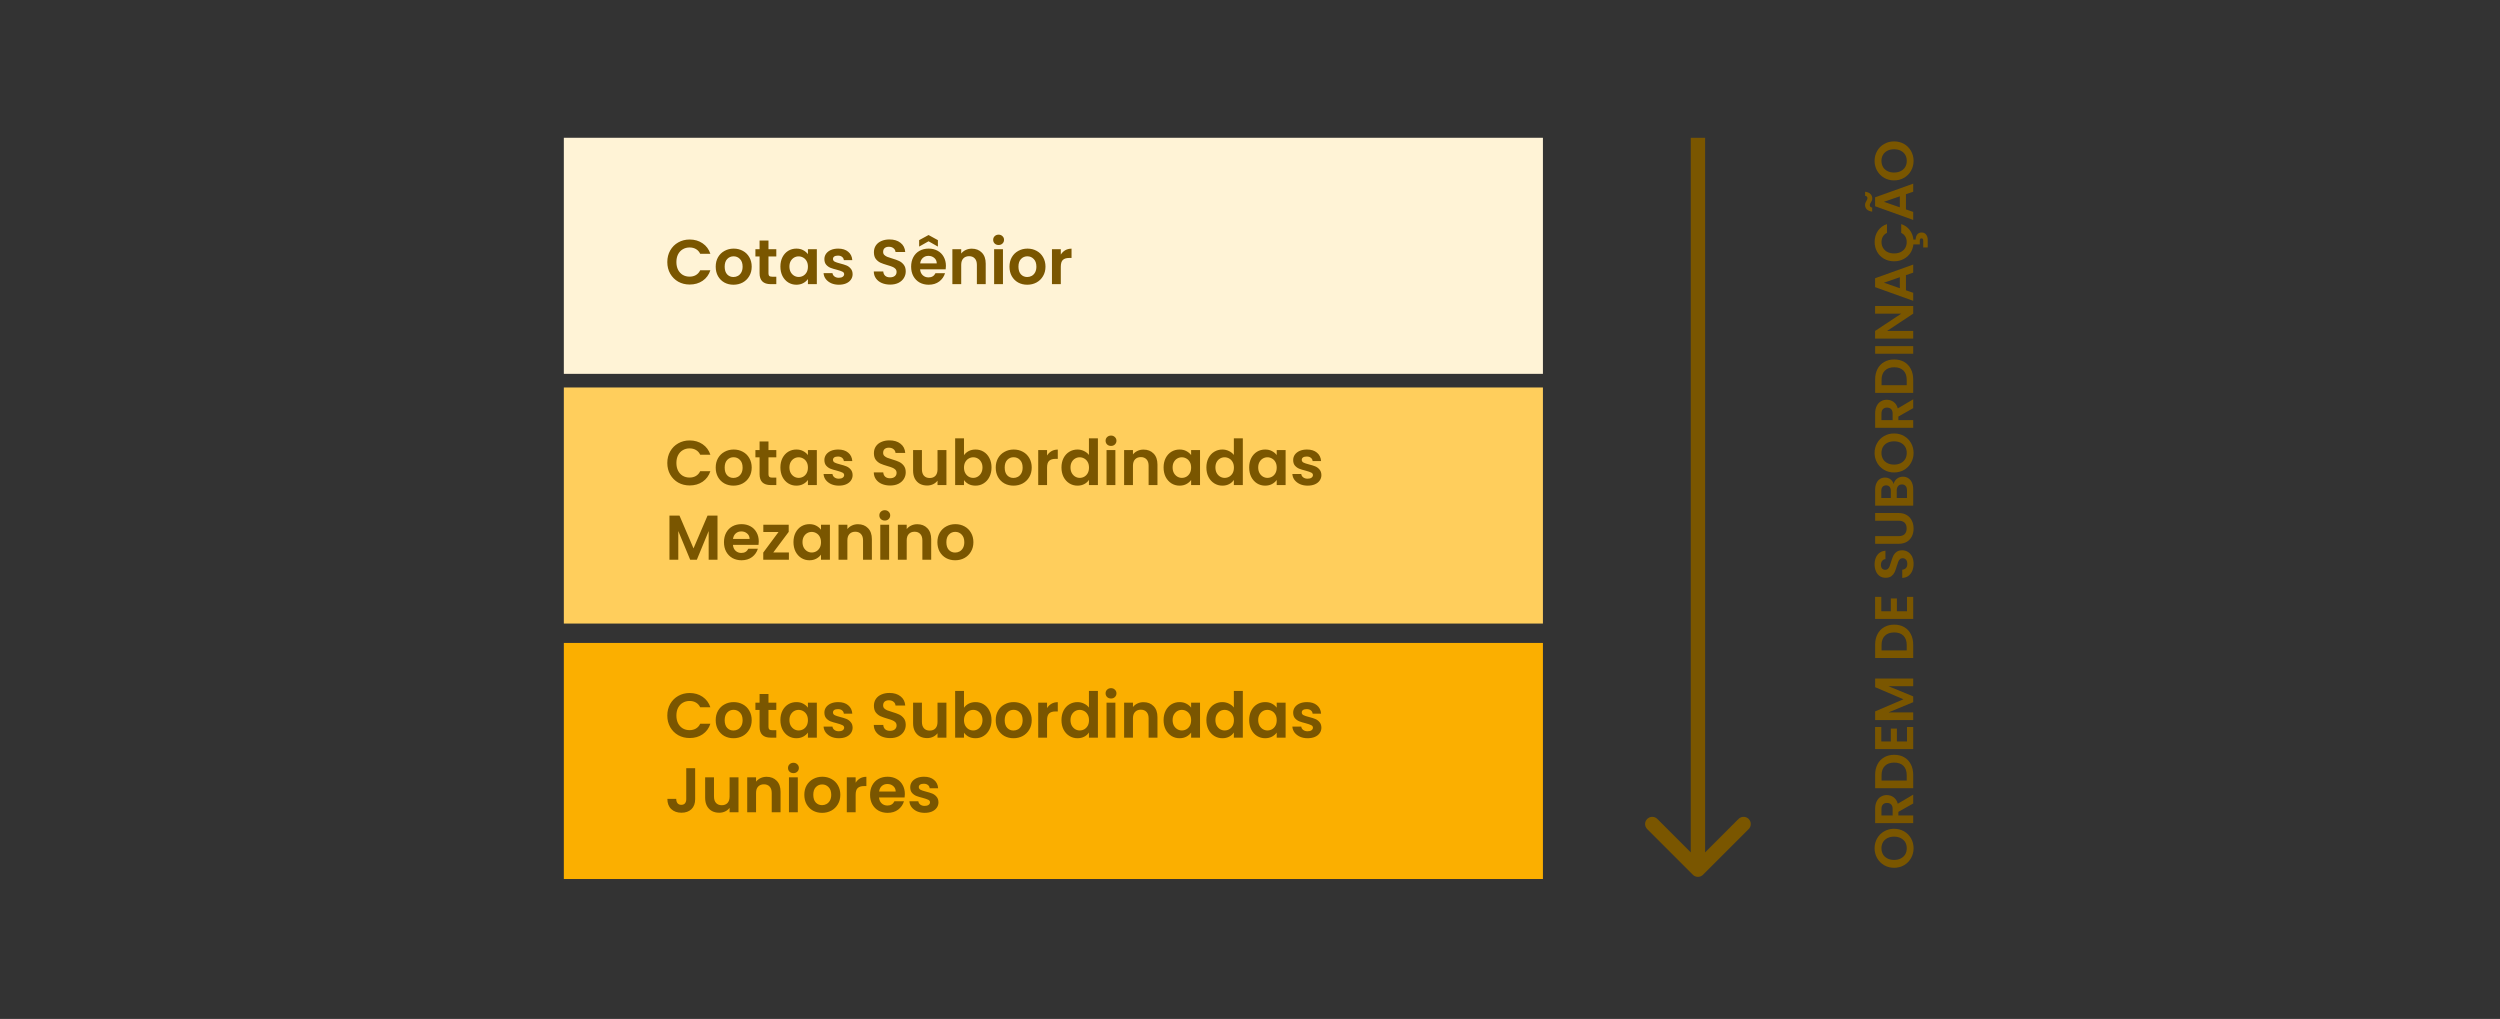
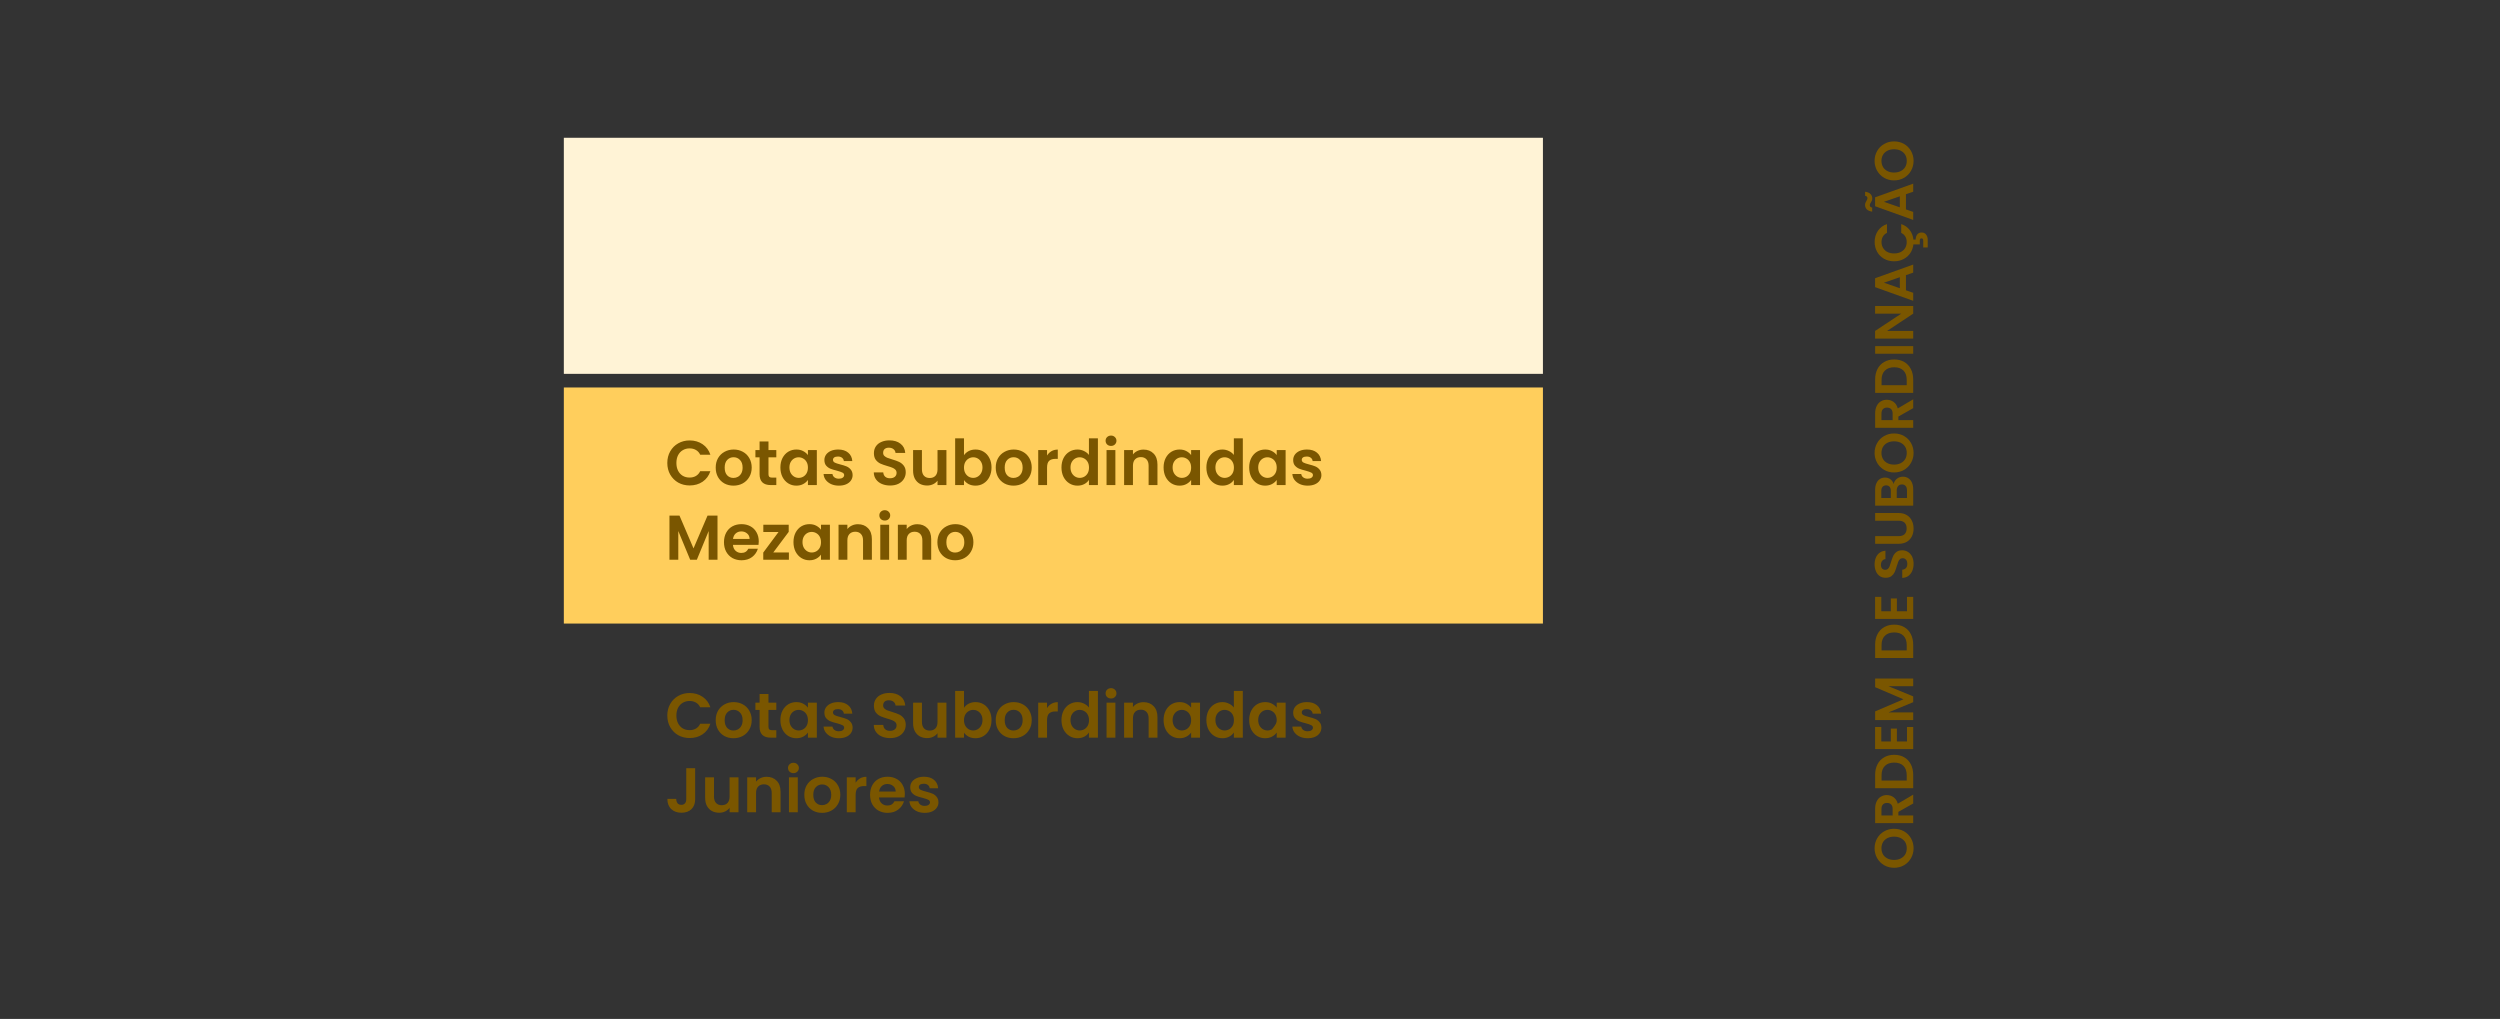
<svg xmlns="http://www.w3.org/2000/svg" width="871" height="355" viewBox="0 0 871 355" fill="none">
  <rect x="0" y="0" width="871" height="355" fill="#333333" stroke="none" />
  <rect x="196.441" y="48" width="341.114" height="82.248" fill="#FFF3D6" />
-   <path d="M232.489 91.3C232.489 89.789 232.826 88.44 233.501 87.252C234.19 86.049 235.121 85.118 236.295 84.458C237.483 83.783 238.81 83.446 240.277 83.446C241.993 83.446 243.496 83.886 244.787 84.766C246.077 85.646 246.979 86.863 247.493 88.418H243.951C243.599 87.685 243.1 87.135 242.455 86.768C241.824 86.401 241.091 86.218 240.255 86.218C239.36 86.218 238.561 86.431 237.857 86.856C237.167 87.267 236.625 87.853 236.229 88.616C235.847 89.379 235.657 90.273 235.657 91.3C235.657 92.312 235.847 93.207 236.229 93.984C236.625 94.747 237.167 95.341 237.857 95.766C238.561 96.177 239.36 96.382 240.255 96.382C241.091 96.382 241.824 96.199 242.455 95.832C243.1 95.451 243.599 94.893 243.951 94.16H247.493C246.979 95.729 246.077 96.954 244.787 97.834C243.511 98.699 242.007 99.132 240.277 99.132C238.81 99.132 237.483 98.802 236.295 98.142C235.121 97.467 234.19 96.536 233.501 95.348C232.826 94.16 232.489 92.811 232.489 91.3ZM255.535 99.198C254.362 99.198 253.306 98.941 252.367 98.428C251.429 97.9 250.688 97.159 250.145 96.206C249.617 95.253 249.353 94.153 249.353 92.906C249.353 91.659 249.625 90.559 250.167 89.606C250.725 88.653 251.48 87.919 252.433 87.406C253.387 86.878 254.45 86.614 255.623 86.614C256.797 86.614 257.86 86.878 258.813 87.406C259.767 87.919 260.515 88.653 261.057 89.606C261.615 90.559 261.893 91.659 261.893 92.906C261.893 94.153 261.607 95.253 261.035 96.206C260.478 97.159 259.715 97.9 258.747 98.428C257.794 98.941 256.723 99.198 255.535 99.198ZM255.535 96.514C256.093 96.514 256.613 96.382 257.097 96.118C257.596 95.839 257.992 95.429 258.285 94.886C258.579 94.343 258.725 93.683 258.725 92.906C258.725 91.747 258.417 90.86 257.801 90.244C257.2 89.613 256.459 89.298 255.579 89.298C254.699 89.298 253.959 89.613 253.357 90.244C252.771 90.86 252.477 91.747 252.477 92.906C252.477 94.065 252.763 94.959 253.335 95.59C253.922 96.206 254.655 96.514 255.535 96.514ZM267.739 89.342V95.238C267.739 95.649 267.834 95.949 268.025 96.14C268.23 96.316 268.567 96.404 269.037 96.404H270.467V99H268.531C265.935 99 264.637 97.739 264.637 95.216V89.342H263.185V86.812H264.637V83.798H267.739V86.812H270.467V89.342H267.739ZM271.89 92.862C271.89 91.63 272.132 90.537 272.616 89.584C273.115 88.631 273.782 87.897 274.618 87.384C275.469 86.871 276.415 86.614 277.456 86.614C278.365 86.614 279.157 86.797 279.832 87.164C280.521 87.531 281.071 87.993 281.482 88.55V86.812H284.584V99H281.482V97.218C281.086 97.79 280.536 98.267 279.832 98.648C279.143 99.015 278.343 99.198 277.434 99.198C276.407 99.198 275.469 98.934 274.618 98.406C273.782 97.878 273.115 97.137 272.616 96.184C272.132 95.216 271.89 94.109 271.89 92.862ZM281.482 92.906C281.482 92.158 281.335 91.52 281.042 90.992C280.749 90.449 280.353 90.039 279.854 89.76C279.355 89.467 278.82 89.32 278.248 89.32C277.676 89.32 277.148 89.459 276.664 89.738C276.18 90.017 275.784 90.427 275.476 90.97C275.183 91.498 275.036 92.129 275.036 92.862C275.036 93.595 275.183 94.241 275.476 94.798C275.784 95.341 276.18 95.759 276.664 96.052C277.163 96.345 277.691 96.492 278.248 96.492C278.82 96.492 279.355 96.353 279.854 96.074C280.353 95.781 280.749 95.37 281.042 94.842C281.335 94.299 281.482 93.654 281.482 92.906ZM292.256 99.198C291.259 99.198 290.364 99.022 289.572 98.67C288.78 98.303 288.15 97.812 287.68 97.196C287.226 96.58 286.976 95.898 286.932 95.15H290.034C290.093 95.619 290.32 96.008 290.716 96.316C291.127 96.624 291.633 96.778 292.234 96.778C292.821 96.778 293.276 96.661 293.598 96.426C293.936 96.191 294.104 95.891 294.104 95.524C294.104 95.128 293.899 94.835 293.488 94.644C293.092 94.439 292.454 94.219 291.574 93.984C290.665 93.764 289.917 93.537 289.33 93.302C288.758 93.067 288.26 92.708 287.834 92.224C287.424 91.74 287.218 91.087 287.218 90.266C287.218 89.591 287.409 88.975 287.79 88.418C288.186 87.861 288.744 87.421 289.462 87.098C290.196 86.775 291.054 86.614 292.036 86.614C293.488 86.614 294.647 86.981 295.512 87.714C296.378 88.433 296.854 89.408 296.942 90.64H293.994C293.95 90.156 293.745 89.775 293.378 89.496C293.026 89.203 292.55 89.056 291.948 89.056C291.391 89.056 290.958 89.159 290.65 89.364C290.357 89.569 290.21 89.855 290.21 90.222C290.21 90.633 290.416 90.948 290.826 91.168C291.237 91.373 291.875 91.586 292.74 91.806C293.62 92.026 294.346 92.253 294.918 92.488C295.49 92.723 295.982 93.089 296.392 93.588C296.818 94.072 297.038 94.717 297.052 95.524C297.052 96.228 296.854 96.859 296.458 97.416C296.077 97.973 295.52 98.413 294.786 98.736C294.068 99.044 293.224 99.198 292.256 99.198ZM310.125 99.154C309.054 99.154 308.086 98.971 307.221 98.604C306.37 98.237 305.695 97.709 305.197 97.02C304.698 96.331 304.441 95.517 304.427 94.578H307.727C307.771 95.209 307.991 95.707 308.387 96.074C308.797 96.441 309.355 96.624 310.059 96.624C310.777 96.624 311.342 96.455 311.753 96.118C312.163 95.766 312.369 95.311 312.369 94.754C312.369 94.299 312.229 93.925 311.951 93.632C311.672 93.339 311.32 93.111 310.895 92.95C310.484 92.774 309.912 92.583 309.179 92.378C308.181 92.085 307.367 91.799 306.737 91.52C306.121 91.227 305.585 90.794 305.131 90.222C304.691 89.635 304.471 88.858 304.471 87.89C304.471 86.981 304.698 86.189 305.153 85.514C305.607 84.839 306.245 84.326 307.067 83.974C307.888 83.607 308.827 83.424 309.883 83.424C311.467 83.424 312.75 83.813 313.733 84.59C314.73 85.353 315.28 86.423 315.383 87.802H311.995C311.965 87.274 311.738 86.841 311.313 86.504C310.902 86.152 310.352 85.976 309.663 85.976C309.061 85.976 308.577 86.13 308.211 86.438C307.859 86.746 307.683 87.193 307.683 87.78C307.683 88.191 307.815 88.535 308.079 88.814C308.357 89.078 308.695 89.298 309.091 89.474C309.501 89.635 310.073 89.826 310.807 90.046C311.804 90.339 312.618 90.633 313.249 90.926C313.879 91.219 314.422 91.659 314.877 92.246C315.331 92.833 315.559 93.603 315.559 94.556C315.559 95.377 315.346 96.14 314.921 96.844C314.495 97.548 313.872 98.113 313.051 98.538C312.229 98.949 311.254 99.154 310.125 99.154ZM329.559 92.642C329.559 93.082 329.53 93.478 329.471 93.83H320.561C320.634 94.71 320.942 95.399 321.485 95.898C322.028 96.397 322.695 96.646 323.487 96.646C324.631 96.646 325.445 96.155 325.929 95.172H329.251C328.899 96.345 328.224 97.313 327.227 98.076C326.23 98.824 325.005 99.198 323.553 99.198C322.38 99.198 321.324 98.941 320.385 98.428C319.461 97.9 318.735 97.159 318.207 96.206C317.694 95.253 317.437 94.153 317.437 92.906C317.437 91.645 317.694 90.537 318.207 89.584C318.72 88.631 319.439 87.897 320.363 87.384C321.287 86.871 322.35 86.614 323.553 86.614C324.712 86.614 325.746 86.863 326.655 87.362C327.579 87.861 328.29 88.572 328.789 89.496C329.302 90.405 329.559 91.454 329.559 92.642ZM326.369 91.762C326.354 90.97 326.068 90.339 325.511 89.87C324.954 89.386 324.272 89.144 323.465 89.144C322.702 89.144 322.057 89.379 321.529 89.848C321.016 90.303 320.7 90.941 320.583 91.762H326.369ZM323.509 84.062L320.231 85.91V83.666L323.509 81.884L326.765 83.666V85.91L323.509 84.062ZM338.561 86.636C340.013 86.636 341.186 87.098 342.081 88.022C342.976 88.931 343.423 90.207 343.423 91.85V99H340.343V92.268C340.343 91.3 340.101 90.559 339.617 90.046C339.133 89.518 338.473 89.254 337.637 89.254C336.786 89.254 336.112 89.518 335.613 90.046C335.129 90.559 334.887 91.3 334.887 92.268V99H331.807V86.812H334.887V88.33C335.298 87.802 335.818 87.391 336.449 87.098C337.094 86.79 337.798 86.636 338.561 86.636ZM347.914 85.36C347.371 85.36 346.917 85.191 346.55 84.854C346.198 84.502 346.022 84.069 346.022 83.556C346.022 83.043 346.198 82.617 346.55 82.28C346.917 81.928 347.371 81.752 347.914 81.752C348.457 81.752 348.904 81.928 349.256 82.28C349.623 82.617 349.806 83.043 349.806 83.556C349.806 84.069 349.623 84.502 349.256 84.854C348.904 85.191 348.457 85.36 347.914 85.36ZM349.432 86.812V99H346.352V86.812H349.432ZM357.887 99.198C356.714 99.198 355.658 98.941 354.719 98.428C353.78 97.9 353.04 97.159 352.497 96.206C351.969 95.253 351.705 94.153 351.705 92.906C351.705 91.659 351.976 90.559 352.519 89.606C353.076 88.653 353.832 87.919 354.785 87.406C355.738 86.878 356.802 86.614 357.975 86.614C359.148 86.614 360.212 86.878 361.165 87.406C362.118 87.919 362.866 88.653 363.409 89.606C363.966 90.559 364.245 91.659 364.245 92.906C364.245 94.153 363.959 95.253 363.387 96.206C362.83 97.159 362.067 97.9 361.099 98.428C360.146 98.941 359.075 99.198 357.887 99.198ZM357.887 96.514C358.444 96.514 358.965 96.382 359.449 96.118C359.948 95.839 360.344 95.429 360.637 94.886C360.93 94.343 361.077 93.683 361.077 92.906C361.077 91.747 360.769 90.86 360.153 90.244C359.552 89.613 358.811 89.298 357.931 89.298C357.051 89.298 356.31 89.613 355.709 90.244C355.122 90.86 354.829 91.747 354.829 92.906C354.829 94.065 355.115 94.959 355.687 95.59C356.274 96.206 357.007 96.514 357.887 96.514ZM369.584 88.704C369.98 88.059 370.494 87.553 371.124 87.186C371.77 86.819 372.503 86.636 373.324 86.636V89.87H372.51C371.542 89.87 370.809 90.097 370.31 90.552C369.826 91.007 369.584 91.799 369.584 92.928V99H366.504V86.812H369.584V88.704Z" fill="#7A5600" />
  <rect x="196.441" y="135" width="341.114" height="82.248" fill="#FFCE5C" />
  <path d="M232.489 161.3C232.489 159.789 232.826 158.44 233.501 157.252C234.19 156.049 235.121 155.118 236.295 154.458C237.483 153.783 238.81 153.446 240.277 153.446C241.993 153.446 243.496 153.886 244.787 154.766C246.077 155.646 246.979 156.863 247.493 158.418H243.951C243.599 157.685 243.1 157.135 242.455 156.768C241.824 156.401 241.091 156.218 240.255 156.218C239.36 156.218 238.561 156.431 237.857 156.856C237.167 157.267 236.625 157.853 236.229 158.616C235.847 159.379 235.657 160.273 235.657 161.3C235.657 162.312 235.847 163.207 236.229 163.984C236.625 164.747 237.167 165.341 237.857 165.766C238.561 166.177 239.36 166.382 240.255 166.382C241.091 166.382 241.824 166.199 242.455 165.832C243.1 165.451 243.599 164.893 243.951 164.16H247.493C246.979 165.729 246.077 166.954 244.787 167.834C243.511 168.699 242.007 169.132 240.277 169.132C238.81 169.132 237.483 168.802 236.295 168.142C235.121 167.467 234.19 166.536 233.501 165.348C232.826 164.16 232.489 162.811 232.489 161.3ZM255.535 169.198C254.362 169.198 253.306 168.941 252.367 168.428C251.429 167.9 250.688 167.159 250.145 166.206C249.617 165.253 249.353 164.153 249.353 162.906C249.353 161.659 249.625 160.559 250.167 159.606C250.725 158.653 251.48 157.919 252.433 157.406C253.387 156.878 254.45 156.614 255.623 156.614C256.797 156.614 257.86 156.878 258.813 157.406C259.767 157.919 260.515 158.653 261.057 159.606C261.615 160.559 261.893 161.659 261.893 162.906C261.893 164.153 261.607 165.253 261.035 166.206C260.478 167.159 259.715 167.9 258.747 168.428C257.794 168.941 256.723 169.198 255.535 169.198ZM255.535 166.514C256.093 166.514 256.613 166.382 257.097 166.118C257.596 165.839 257.992 165.429 258.285 164.886C258.579 164.343 258.725 163.683 258.725 162.906C258.725 161.747 258.417 160.86 257.801 160.244C257.2 159.613 256.459 159.298 255.579 159.298C254.699 159.298 253.959 159.613 253.357 160.244C252.771 160.86 252.477 161.747 252.477 162.906C252.477 164.065 252.763 164.959 253.335 165.59C253.922 166.206 254.655 166.514 255.535 166.514ZM267.739 159.342V165.238C267.739 165.649 267.834 165.949 268.025 166.14C268.23 166.316 268.567 166.404 269.037 166.404H270.467V169H268.531C265.935 169 264.637 167.739 264.637 165.216V159.342H263.185V156.812H264.637V153.798H267.739V156.812H270.467V159.342H267.739ZM271.89 162.862C271.89 161.63 272.132 160.537 272.616 159.584C273.115 158.631 273.782 157.897 274.618 157.384C275.469 156.871 276.415 156.614 277.456 156.614C278.365 156.614 279.157 156.797 279.832 157.164C280.521 157.531 281.071 157.993 281.482 158.55V156.812H284.584V169H281.482V167.218C281.086 167.79 280.536 168.267 279.832 168.648C279.143 169.015 278.343 169.198 277.434 169.198C276.407 169.198 275.469 168.934 274.618 168.406C273.782 167.878 273.115 167.137 272.616 166.184C272.132 165.216 271.89 164.109 271.89 162.862ZM281.482 162.906C281.482 162.158 281.335 161.52 281.042 160.992C280.749 160.449 280.353 160.039 279.854 159.76C279.355 159.467 278.82 159.32 278.248 159.32C277.676 159.32 277.148 159.459 276.664 159.738C276.18 160.017 275.784 160.427 275.476 160.97C275.183 161.498 275.036 162.129 275.036 162.862C275.036 163.595 275.183 164.241 275.476 164.798C275.784 165.341 276.18 165.759 276.664 166.052C277.163 166.345 277.691 166.492 278.248 166.492C278.82 166.492 279.355 166.353 279.854 166.074C280.353 165.781 280.749 165.37 281.042 164.842C281.335 164.299 281.482 163.654 281.482 162.906ZM292.256 169.198C291.259 169.198 290.364 169.022 289.572 168.67C288.78 168.303 288.15 167.812 287.68 167.196C287.226 166.58 286.976 165.898 286.932 165.15H290.034C290.093 165.619 290.32 166.008 290.716 166.316C291.127 166.624 291.633 166.778 292.234 166.778C292.821 166.778 293.276 166.661 293.598 166.426C293.936 166.191 294.104 165.891 294.104 165.524C294.104 165.128 293.899 164.835 293.488 164.644C293.092 164.439 292.454 164.219 291.574 163.984C290.665 163.764 289.917 163.537 289.33 163.302C288.758 163.067 288.26 162.708 287.834 162.224C287.424 161.74 287.218 161.087 287.218 160.266C287.218 159.591 287.409 158.975 287.79 158.418C288.186 157.861 288.744 157.421 289.462 157.098C290.196 156.775 291.054 156.614 292.036 156.614C293.488 156.614 294.647 156.981 295.512 157.714C296.378 158.433 296.854 159.408 296.942 160.64H293.994C293.95 160.156 293.745 159.775 293.378 159.496C293.026 159.203 292.55 159.056 291.948 159.056C291.391 159.056 290.958 159.159 290.65 159.364C290.357 159.569 290.21 159.855 290.21 160.222C290.21 160.633 290.416 160.948 290.826 161.168C291.237 161.373 291.875 161.586 292.74 161.806C293.62 162.026 294.346 162.253 294.918 162.488C295.49 162.723 295.982 163.089 296.392 163.588C296.818 164.072 297.038 164.717 297.052 165.524C297.052 166.228 296.854 166.859 296.458 167.416C296.077 167.973 295.52 168.413 294.786 168.736C294.068 169.044 293.224 169.198 292.256 169.198ZM310.125 169.154C309.054 169.154 308.086 168.971 307.221 168.604C306.37 168.237 305.695 167.709 305.197 167.02C304.698 166.331 304.441 165.517 304.427 164.578H307.727C307.771 165.209 307.991 165.707 308.387 166.074C308.797 166.441 309.355 166.624 310.059 166.624C310.777 166.624 311.342 166.455 311.753 166.118C312.163 165.766 312.369 165.311 312.369 164.754C312.369 164.299 312.229 163.925 311.951 163.632C311.672 163.339 311.32 163.111 310.895 162.95C310.484 162.774 309.912 162.583 309.179 162.378C308.181 162.085 307.367 161.799 306.737 161.52C306.121 161.227 305.585 160.794 305.131 160.222C304.691 159.635 304.471 158.858 304.471 157.89C304.471 156.981 304.698 156.189 305.153 155.514C305.607 154.839 306.245 154.326 307.067 153.974C307.888 153.607 308.827 153.424 309.883 153.424C311.467 153.424 312.75 153.813 313.733 154.59C314.73 155.353 315.28 156.423 315.383 157.802H311.995C311.965 157.274 311.738 156.841 311.313 156.504C310.902 156.152 310.352 155.976 309.663 155.976C309.061 155.976 308.577 156.13 308.211 156.438C307.859 156.746 307.683 157.193 307.683 157.78C307.683 158.191 307.815 158.535 308.079 158.814C308.357 159.078 308.695 159.298 309.091 159.474C309.501 159.635 310.073 159.826 310.807 160.046C311.804 160.339 312.618 160.633 313.249 160.926C313.879 161.219 314.422 161.659 314.877 162.246C315.331 162.833 315.559 163.603 315.559 164.556C315.559 165.377 315.346 166.14 314.921 166.844C314.495 167.548 313.872 168.113 313.051 168.538C312.229 168.949 311.254 169.154 310.125 169.154ZM329.735 156.812V169H326.633V167.46C326.237 167.988 325.716 168.406 325.071 168.714C324.44 169.007 323.751 169.154 323.003 169.154C322.05 169.154 321.206 168.956 320.473 168.56C319.74 168.149 319.16 167.555 318.735 166.778C318.324 165.986 318.119 165.047 318.119 163.962V156.812H321.199V163.522C321.199 164.49 321.441 165.238 321.925 165.766C322.409 166.279 323.069 166.536 323.905 166.536C324.756 166.536 325.423 166.279 325.907 165.766C326.391 165.238 326.633 164.49 326.633 163.522V156.812H329.735ZM335.854 158.594C336.25 158.007 336.793 157.531 337.482 157.164C338.186 156.797 338.985 156.614 339.88 156.614C340.921 156.614 341.86 156.871 342.696 157.384C343.547 157.897 344.214 158.631 344.698 159.584C345.197 160.523 345.446 161.615 345.446 162.862C345.446 164.109 345.197 165.216 344.698 166.184C344.214 167.137 343.547 167.878 342.696 168.406C341.86 168.934 340.921 169.198 339.88 169.198C338.971 169.198 338.171 169.022 337.482 168.67C336.807 168.303 336.265 167.834 335.854 167.262V169H332.774V152.72H335.854V158.594ZM342.3 162.862C342.3 162.129 342.146 161.498 341.838 160.97C341.545 160.427 341.149 160.017 340.65 159.738C340.166 159.459 339.638 159.32 339.066 159.32C338.509 159.32 337.981 159.467 337.482 159.76C336.998 160.039 336.602 160.449 336.294 160.992C336.001 161.535 335.854 162.173 335.854 162.906C335.854 163.639 336.001 164.277 336.294 164.82C336.602 165.363 336.998 165.781 337.482 166.074C337.981 166.353 338.509 166.492 339.066 166.492C339.638 166.492 340.166 166.345 340.65 166.052C341.149 165.759 341.545 165.341 341.838 164.798C342.146 164.255 342.3 163.61 342.3 162.862ZM353.096 169.198C351.923 169.198 350.867 168.941 349.928 168.428C348.989 167.9 348.249 167.159 347.706 166.206C347.178 165.253 346.914 164.153 346.914 162.906C346.914 161.659 347.185 160.559 347.728 159.606C348.285 158.653 349.041 157.919 349.994 157.406C350.947 156.878 352.011 156.614 353.184 156.614C354.357 156.614 355.421 156.878 356.374 157.406C357.327 157.919 358.075 158.653 358.618 159.606C359.175 160.559 359.454 161.659 359.454 162.906C359.454 164.153 359.168 165.253 358.596 166.206C358.039 167.159 357.276 167.9 356.308 168.428C355.355 168.941 354.284 169.198 353.096 169.198ZM353.096 166.514C353.653 166.514 354.174 166.382 354.658 166.118C355.157 165.839 355.553 165.429 355.846 164.886C356.139 164.343 356.286 163.683 356.286 162.906C356.286 161.747 355.978 160.86 355.362 160.244C354.761 159.613 354.02 159.298 353.14 159.298C352.26 159.298 351.519 159.613 350.918 160.244C350.331 160.86 350.038 161.747 350.038 162.906C350.038 164.065 350.324 164.959 350.896 165.59C351.483 166.206 352.216 166.514 353.096 166.514ZM364.793 158.704C365.189 158.059 365.703 157.553 366.333 157.186C366.979 156.819 367.712 156.636 368.533 156.636V159.87H367.719C366.751 159.87 366.018 160.097 365.519 160.552C365.035 161.007 364.793 161.799 364.793 162.928V169H361.713V156.812H364.793V158.704ZM369.816 162.862C369.816 161.63 370.058 160.537 370.542 159.584C371.041 158.631 371.715 157.897 372.566 157.384C373.417 156.871 374.363 156.614 375.404 156.614C376.196 156.614 376.951 156.79 377.67 157.142C378.389 157.479 378.961 157.934 379.386 158.506V152.72H382.51V169H379.386V167.196C379.005 167.797 378.469 168.281 377.78 168.648C377.091 169.015 376.291 169.198 375.382 169.198C374.355 169.198 373.417 168.934 372.566 168.406C371.715 167.878 371.041 167.137 370.542 166.184C370.058 165.216 369.816 164.109 369.816 162.862ZM379.408 162.906C379.408 162.158 379.261 161.52 378.968 160.992C378.675 160.449 378.279 160.039 377.78 159.76C377.281 159.467 376.746 159.32 376.174 159.32C375.602 159.32 375.074 159.459 374.59 159.738C374.106 160.017 373.71 160.427 373.402 160.97C373.109 161.498 372.962 162.129 372.962 162.862C372.962 163.595 373.109 164.241 373.402 164.798C373.71 165.341 374.106 165.759 374.59 166.052C375.089 166.345 375.617 166.492 376.174 166.492C376.746 166.492 377.281 166.353 377.78 166.074C378.279 165.781 378.675 165.37 378.968 164.842C379.261 164.299 379.408 163.654 379.408 162.906ZM387.08 155.36C386.537 155.36 386.083 155.191 385.716 154.854C385.364 154.502 385.188 154.069 385.188 153.556C385.188 153.043 385.364 152.617 385.716 152.28C386.083 151.928 386.537 151.752 387.08 151.752C387.623 151.752 388.07 151.928 388.422 152.28C388.789 152.617 388.972 153.043 388.972 153.556C388.972 154.069 388.789 154.502 388.422 154.854C388.07 155.191 387.623 155.36 387.08 155.36ZM388.598 156.812V169H385.518V156.812H388.598ZM398.395 156.636C399.847 156.636 401.02 157.098 401.915 158.022C402.81 158.931 403.257 160.207 403.257 161.85V169H400.177V162.268C400.177 161.3 399.935 160.559 399.451 160.046C398.967 159.518 398.307 159.254 397.471 159.254C396.62 159.254 395.946 159.518 395.447 160.046C394.963 160.559 394.721 161.3 394.721 162.268V169H391.641V156.812H394.721V158.33C395.132 157.802 395.652 157.391 396.283 157.098C396.928 156.79 397.632 156.636 398.395 156.636ZM405.394 162.862C405.394 161.63 405.636 160.537 406.12 159.584C406.619 158.631 407.286 157.897 408.122 157.384C408.973 156.871 409.919 156.614 410.96 156.614C411.869 156.614 412.661 156.797 413.336 157.164C414.025 157.531 414.575 157.993 414.986 158.55V156.812H418.088V169H414.986V167.218C414.59 167.79 414.04 168.267 413.336 168.648C412.647 169.015 411.847 169.198 410.938 169.198C409.911 169.198 408.973 168.934 408.122 168.406C407.286 167.878 406.619 167.137 406.12 166.184C405.636 165.216 405.394 164.109 405.394 162.862ZM414.986 162.906C414.986 162.158 414.839 161.52 414.546 160.992C414.253 160.449 413.857 160.039 413.358 159.76C412.859 159.467 412.324 159.32 411.752 159.32C411.18 159.32 410.652 159.459 410.168 159.738C409.684 160.017 409.288 160.427 408.98 160.97C408.687 161.498 408.54 162.129 408.54 162.862C408.54 163.595 408.687 164.241 408.98 164.798C409.288 165.341 409.684 165.759 410.168 166.052C410.667 166.345 411.195 166.492 411.752 166.492C412.324 166.492 412.859 166.353 413.358 166.074C413.857 165.781 414.253 165.37 414.546 164.842C414.839 164.299 414.986 163.654 414.986 162.906ZM420.304 162.862C420.304 161.63 420.546 160.537 421.03 159.584C421.529 158.631 422.203 157.897 423.054 157.384C423.905 156.871 424.851 156.614 425.892 156.614C426.684 156.614 427.439 156.79 428.158 157.142C428.877 157.479 429.449 157.934 429.874 158.506V152.72H432.998V169H429.874V167.196C429.493 167.797 428.957 168.281 428.268 168.648C427.579 169.015 426.779 169.198 425.87 169.198C424.843 169.198 423.905 168.934 423.054 168.406C422.203 167.878 421.529 167.137 421.03 166.184C420.546 165.216 420.304 164.109 420.304 162.862ZM429.896 162.906C429.896 162.158 429.749 161.52 429.456 160.992C429.163 160.449 428.767 160.039 428.268 159.76C427.769 159.467 427.234 159.32 426.662 159.32C426.09 159.32 425.562 159.459 425.078 159.738C424.594 160.017 424.198 160.427 423.89 160.97C423.597 161.498 423.45 162.129 423.45 162.862C423.45 163.595 423.597 164.241 423.89 164.798C424.198 165.341 424.594 165.759 425.078 166.052C425.577 166.345 426.105 166.492 426.662 166.492C427.234 166.492 427.769 166.353 428.268 166.074C428.767 165.781 429.163 165.37 429.456 164.842C429.749 164.299 429.896 163.654 429.896 162.906ZM435.214 162.862C435.214 161.63 435.456 160.537 435.94 159.584C436.439 158.631 437.106 157.897 437.942 157.384C438.793 156.871 439.739 156.614 440.78 156.614C441.69 156.614 442.482 156.797 443.156 157.164C443.846 157.531 444.396 157.993 444.806 158.55V156.812H447.908V169H444.806V167.218C444.41 167.79 443.86 168.267 443.156 168.648C442.467 169.015 441.668 169.198 440.758 169.198C439.732 169.198 438.793 168.934 437.942 168.406C437.106 167.878 436.439 167.137 435.94 166.184C435.456 165.216 435.214 164.109 435.214 162.862ZM444.806 162.906C444.806 162.158 444.66 161.52 444.366 160.992C444.073 160.449 443.677 160.039 443.178 159.76C442.68 159.467 442.144 159.32 441.572 159.32C441 159.32 440.472 159.459 439.988 159.738C439.504 160.017 439.108 160.427 438.8 160.97C438.507 161.498 438.36 162.129 438.36 162.862C438.36 163.595 438.507 164.241 438.8 164.798C439.108 165.341 439.504 165.759 439.988 166.052C440.487 166.345 441.015 166.492 441.572 166.492C442.144 166.492 442.68 166.353 443.178 166.074C443.677 165.781 444.073 165.37 444.366 164.842C444.66 164.299 444.806 163.654 444.806 162.906ZM455.58 169.198C454.583 169.198 453.688 169.022 452.896 168.67C452.104 168.303 451.474 167.812 451.004 167.196C450.55 166.58 450.3 165.898 450.256 165.15H453.358C453.417 165.619 453.644 166.008 454.04 166.316C454.451 166.624 454.957 166.778 455.558 166.778C456.145 166.778 456.6 166.661 456.922 166.426C457.26 166.191 457.428 165.891 457.428 165.524C457.428 165.128 457.223 164.835 456.812 164.644C456.416 164.439 455.778 164.219 454.898 163.984C453.989 163.764 453.241 163.537 452.654 163.302C452.082 163.067 451.584 162.708 451.158 162.224C450.748 161.74 450.542 161.087 450.542 160.266C450.542 159.591 450.733 158.975 451.114 158.418C451.51 157.861 452.068 157.421 452.786 157.098C453.52 156.775 454.378 156.614 455.36 156.614C456.812 156.614 457.971 156.981 458.836 157.714C459.702 158.433 460.178 159.408 460.266 160.64H457.318C457.274 160.156 457.069 159.775 456.702 159.496C456.35 159.203 455.874 159.056 455.272 159.056C454.715 159.056 454.282 159.159 453.974 159.364C453.681 159.569 453.534 159.855 453.534 160.222C453.534 160.633 453.74 160.948 454.15 161.168C454.561 161.373 455.199 161.586 456.064 161.806C456.944 162.026 457.67 162.253 458.242 162.488C458.814 162.723 459.306 163.089 459.716 163.588C460.142 164.072 460.362 164.717 460.376 165.524C460.376 166.228 460.178 166.859 459.782 167.416C459.401 167.973 458.844 168.413 458.11 168.736C457.392 169.044 456.548 169.198 455.58 169.198ZM249.979 179.644V195H246.899V185.012L242.785 195H240.453L236.317 185.012V195H233.237V179.644H236.735L241.619 191.062L246.503 179.644H249.979ZM264.354 188.642C264.354 189.082 264.325 189.478 264.266 189.83H255.356C255.429 190.71 255.737 191.399 256.28 191.898C256.823 192.397 257.49 192.646 258.282 192.646C259.426 192.646 260.24 192.155 260.724 191.172H264.046C263.694 192.345 263.019 193.313 262.022 194.076C261.025 194.824 259.8 195.198 258.348 195.198C257.175 195.198 256.119 194.941 255.18 194.428C254.256 193.9 253.53 193.159 253.002 192.206C252.489 191.253 252.232 190.153 252.232 188.906C252.232 187.645 252.489 186.537 253.002 185.584C253.515 184.631 254.234 183.897 255.158 183.384C256.082 182.871 257.145 182.614 258.348 182.614C259.507 182.614 260.541 182.863 261.45 183.362C262.374 183.861 263.085 184.572 263.584 185.496C264.097 186.405 264.354 187.454 264.354 188.642ZM261.164 187.762C261.149 186.97 260.863 186.339 260.306 185.87C259.749 185.386 259.067 185.144 258.26 185.144C257.497 185.144 256.852 185.379 256.324 185.848C255.811 186.303 255.495 186.941 255.378 187.762H261.164ZM269.418 192.47H274.852V195H265.92V192.514L271.244 185.342H265.942V182.812H274.786V185.298L269.418 192.47ZM276.445 188.862C276.445 187.63 276.687 186.537 277.171 185.584C277.669 184.631 278.337 183.897 279.173 183.384C280.023 182.871 280.969 182.614 282.011 182.614C282.92 182.614 283.712 182.797 284.387 183.164C285.076 183.531 285.626 183.993 286.037 184.55V182.812H289.139V195H286.037V193.218C285.641 193.79 285.091 194.267 284.387 194.648C283.697 195.015 282.898 195.198 281.989 195.198C280.962 195.198 280.023 194.934 279.173 194.406C278.337 193.878 277.669 193.137 277.171 192.184C276.687 191.216 276.445 190.109 276.445 188.862ZM286.037 188.906C286.037 188.158 285.89 187.52 285.597 186.992C285.303 186.449 284.907 186.039 284.409 185.76C283.91 185.467 283.375 185.32 282.803 185.32C282.231 185.32 281.703 185.459 281.219 185.738C280.735 186.017 280.339 186.427 280.031 186.97C279.737 187.498 279.591 188.129 279.591 188.862C279.591 189.595 279.737 190.241 280.031 190.798C280.339 191.341 280.735 191.759 281.219 192.052C281.717 192.345 282.245 192.492 282.803 192.492C283.375 192.492 283.91 192.353 284.409 192.074C284.907 191.781 285.303 191.37 285.597 190.842C285.89 190.299 286.037 189.654 286.037 188.906ZM298.901 182.636C300.353 182.636 301.526 183.098 302.421 184.022C303.316 184.931 303.763 186.207 303.763 187.85V195H300.683V188.268C300.683 187.3 300.441 186.559 299.957 186.046C299.473 185.518 298.813 185.254 297.977 185.254C297.126 185.254 296.452 185.518 295.953 186.046C295.469 186.559 295.227 187.3 295.227 188.268V195H292.147V182.812H295.227V184.33C295.638 183.802 296.158 183.391 296.789 183.098C297.434 182.79 298.138 182.636 298.901 182.636ZM308.254 181.36C307.711 181.36 307.256 181.191 306.89 180.854C306.538 180.502 306.362 180.069 306.362 179.556C306.362 179.043 306.538 178.617 306.89 178.28C307.256 177.928 307.711 177.752 308.254 177.752C308.796 177.752 309.244 177.928 309.596 178.28C309.962 178.617 310.146 179.043 310.146 179.556C310.146 180.069 309.962 180.502 309.596 180.854C309.244 181.191 308.796 181.36 308.254 181.36ZM309.772 182.812V195H306.692V182.812H309.772ZM319.569 182.636C321.021 182.636 322.194 183.098 323.089 184.022C323.984 184.931 324.431 186.207 324.431 187.85V195H321.351V188.268C321.351 187.3 321.109 186.559 320.625 186.046C320.141 185.518 319.481 185.254 318.645 185.254C317.794 185.254 317.12 185.518 316.621 186.046C316.137 186.559 315.895 187.3 315.895 188.268V195H312.815V182.812H315.895V184.33C316.306 183.802 316.826 183.391 317.457 183.098C318.102 182.79 318.806 182.636 319.569 182.636ZM332.772 195.198C331.598 195.198 330.542 194.941 329.604 194.428C328.665 193.9 327.924 193.159 327.382 192.206C326.854 191.253 326.59 190.153 326.59 188.906C326.59 187.659 326.861 186.559 327.404 185.606C327.961 184.653 328.716 183.919 329.67 183.406C330.623 182.878 331.686 182.614 332.86 182.614C334.033 182.614 335.096 182.878 336.05 183.406C337.003 183.919 337.751 184.653 338.294 185.606C338.851 186.559 339.13 187.659 339.13 188.906C339.13 190.153 338.844 191.253 338.272 192.206C337.714 193.159 336.952 193.9 335.984 194.428C335.03 194.941 333.96 195.198 332.772 195.198ZM332.772 192.514C333.329 192.514 333.85 192.382 334.334 192.118C334.832 191.839 335.228 191.429 335.522 190.886C335.815 190.343 335.962 189.683 335.962 188.906C335.962 187.747 335.654 186.86 335.038 186.244C334.436 185.613 333.696 185.298 332.816 185.298C331.936 185.298 331.195 185.613 330.594 186.244C330.007 186.86 329.714 187.747 329.714 188.906C329.714 190.065 330 190.959 330.572 191.59C331.158 192.206 331.892 192.514 332.772 192.514Z" fill="#7A5600" />
-   <rect x="196.441" y="224" width="341.114" height="82.248" fill="#FBAF00" />
-   <path d="M232.489 249.3C232.489 247.789 232.826 246.44 233.501 245.252C234.19 244.049 235.121 243.118 236.295 242.458C237.483 241.783 238.81 241.446 240.277 241.446C241.993 241.446 243.496 241.886 244.787 242.766C246.077 243.646 246.979 244.863 247.493 246.418H243.951C243.599 245.685 243.1 245.135 242.455 244.768C241.824 244.401 241.091 244.218 240.255 244.218C239.36 244.218 238.561 244.431 237.857 244.856C237.167 245.267 236.625 245.853 236.229 246.616C235.847 247.379 235.657 248.273 235.657 249.3C235.657 250.312 235.847 251.207 236.229 251.984C236.625 252.747 237.167 253.341 237.857 253.766C238.561 254.177 239.36 254.382 240.255 254.382C241.091 254.382 241.824 254.199 242.455 253.832C243.1 253.451 243.599 252.893 243.951 252.16H247.493C246.979 253.729 246.077 254.954 244.787 255.834C243.511 256.699 242.007 257.132 240.277 257.132C238.81 257.132 237.483 256.802 236.295 256.142C235.121 255.467 234.19 254.536 233.501 253.348C232.826 252.16 232.489 250.811 232.489 249.3ZM255.535 257.198C254.362 257.198 253.306 256.941 252.367 256.428C251.429 255.9 250.688 255.159 250.145 254.206C249.617 253.253 249.353 252.153 249.353 250.906C249.353 249.659 249.625 248.559 250.167 247.606C250.725 246.653 251.48 245.919 252.433 245.406C253.387 244.878 254.45 244.614 255.623 244.614C256.797 244.614 257.86 244.878 258.813 245.406C259.767 245.919 260.515 246.653 261.057 247.606C261.615 248.559 261.893 249.659 261.893 250.906C261.893 252.153 261.607 253.253 261.035 254.206C260.478 255.159 259.715 255.9 258.747 256.428C257.794 256.941 256.723 257.198 255.535 257.198ZM255.535 254.514C256.093 254.514 256.613 254.382 257.097 254.118C257.596 253.839 257.992 253.429 258.285 252.886C258.579 252.343 258.725 251.683 258.725 250.906C258.725 249.747 258.417 248.86 257.801 248.244C257.2 247.613 256.459 247.298 255.579 247.298C254.699 247.298 253.959 247.613 253.357 248.244C252.771 248.86 252.477 249.747 252.477 250.906C252.477 252.065 252.763 252.959 253.335 253.59C253.922 254.206 254.655 254.514 255.535 254.514ZM267.739 247.342V253.238C267.739 253.649 267.834 253.949 268.025 254.14C268.23 254.316 268.567 254.404 269.037 254.404H270.467V257H268.531C265.935 257 264.637 255.739 264.637 253.216V247.342H263.185V244.812H264.637V241.798H267.739V244.812H270.467V247.342H267.739ZM271.89 250.862C271.89 249.63 272.132 248.537 272.616 247.584C273.115 246.631 273.782 245.897 274.618 245.384C275.469 244.871 276.415 244.614 277.456 244.614C278.365 244.614 279.157 244.797 279.832 245.164C280.521 245.531 281.071 245.993 281.482 246.55V244.812H284.584V257H281.482V255.218C281.086 255.79 280.536 256.267 279.832 256.648C279.143 257.015 278.343 257.198 277.434 257.198C276.407 257.198 275.469 256.934 274.618 256.406C273.782 255.878 273.115 255.137 272.616 254.184C272.132 253.216 271.89 252.109 271.89 250.862ZM281.482 250.906C281.482 250.158 281.335 249.52 281.042 248.992C280.749 248.449 280.353 248.039 279.854 247.76C279.355 247.467 278.82 247.32 278.248 247.32C277.676 247.32 277.148 247.459 276.664 247.738C276.18 248.017 275.784 248.427 275.476 248.97C275.183 249.498 275.036 250.129 275.036 250.862C275.036 251.595 275.183 252.241 275.476 252.798C275.784 253.341 276.18 253.759 276.664 254.052C277.163 254.345 277.691 254.492 278.248 254.492C278.82 254.492 279.355 254.353 279.854 254.074C280.353 253.781 280.749 253.37 281.042 252.842C281.335 252.299 281.482 251.654 281.482 250.906ZM292.256 257.198C291.259 257.198 290.364 257.022 289.572 256.67C288.78 256.303 288.15 255.812 287.68 255.196C287.226 254.58 286.976 253.898 286.932 253.15H290.034C290.093 253.619 290.32 254.008 290.716 254.316C291.127 254.624 291.633 254.778 292.234 254.778C292.821 254.778 293.276 254.661 293.598 254.426C293.936 254.191 294.104 253.891 294.104 253.524C294.104 253.128 293.899 252.835 293.488 252.644C293.092 252.439 292.454 252.219 291.574 251.984C290.665 251.764 289.917 251.537 289.33 251.302C288.758 251.067 288.26 250.708 287.834 250.224C287.424 249.74 287.218 249.087 287.218 248.266C287.218 247.591 287.409 246.975 287.79 246.418C288.186 245.861 288.744 245.421 289.462 245.098C290.196 244.775 291.054 244.614 292.036 244.614C293.488 244.614 294.647 244.981 295.512 245.714C296.378 246.433 296.854 247.408 296.942 248.64H293.994C293.95 248.156 293.745 247.775 293.378 247.496C293.026 247.203 292.55 247.056 291.948 247.056C291.391 247.056 290.958 247.159 290.65 247.364C290.357 247.569 290.21 247.855 290.21 248.222C290.21 248.633 290.416 248.948 290.826 249.168C291.237 249.373 291.875 249.586 292.74 249.806C293.62 250.026 294.346 250.253 294.918 250.488C295.49 250.723 295.982 251.089 296.392 251.588C296.818 252.072 297.038 252.717 297.052 253.524C297.052 254.228 296.854 254.859 296.458 255.416C296.077 255.973 295.52 256.413 294.786 256.736C294.068 257.044 293.224 257.198 292.256 257.198ZM310.125 257.154C309.054 257.154 308.086 256.971 307.221 256.604C306.37 256.237 305.695 255.709 305.197 255.02C304.698 254.331 304.441 253.517 304.427 252.578H307.727C307.771 253.209 307.991 253.707 308.387 254.074C308.797 254.441 309.355 254.624 310.059 254.624C310.777 254.624 311.342 254.455 311.753 254.118C312.163 253.766 312.369 253.311 312.369 252.754C312.369 252.299 312.229 251.925 311.951 251.632C311.672 251.339 311.32 251.111 310.895 250.95C310.484 250.774 309.912 250.583 309.179 250.378C308.181 250.085 307.367 249.799 306.737 249.52C306.121 249.227 305.585 248.794 305.131 248.222C304.691 247.635 304.471 246.858 304.471 245.89C304.471 244.981 304.698 244.189 305.153 243.514C305.607 242.839 306.245 242.326 307.067 241.974C307.888 241.607 308.827 241.424 309.883 241.424C311.467 241.424 312.75 241.813 313.733 242.59C314.73 243.353 315.28 244.423 315.383 245.802H311.995C311.965 245.274 311.738 244.841 311.313 244.504C310.902 244.152 310.352 243.976 309.663 243.976C309.061 243.976 308.577 244.13 308.211 244.438C307.859 244.746 307.683 245.193 307.683 245.78C307.683 246.191 307.815 246.535 308.079 246.814C308.357 247.078 308.695 247.298 309.091 247.474C309.501 247.635 310.073 247.826 310.807 248.046C311.804 248.339 312.618 248.633 313.249 248.926C313.879 249.219 314.422 249.659 314.877 250.246C315.331 250.833 315.559 251.603 315.559 252.556C315.559 253.377 315.346 254.14 314.921 254.844C314.495 255.548 313.872 256.113 313.051 256.538C312.229 256.949 311.254 257.154 310.125 257.154ZM329.735 244.812V257H326.633V255.46C326.237 255.988 325.716 256.406 325.071 256.714C324.44 257.007 323.751 257.154 323.003 257.154C322.05 257.154 321.206 256.956 320.473 256.56C319.74 256.149 319.16 255.555 318.735 254.778C318.324 253.986 318.119 253.047 318.119 251.962V244.812H321.199V251.522C321.199 252.49 321.441 253.238 321.925 253.766C322.409 254.279 323.069 254.536 323.905 254.536C324.756 254.536 325.423 254.279 325.907 253.766C326.391 253.238 326.633 252.49 326.633 251.522V244.812H329.735ZM335.854 246.594C336.25 246.007 336.793 245.531 337.482 245.164C338.186 244.797 338.985 244.614 339.88 244.614C340.921 244.614 341.86 244.871 342.696 245.384C343.547 245.897 344.214 246.631 344.698 247.584C345.197 248.523 345.446 249.615 345.446 250.862C345.446 252.109 345.197 253.216 344.698 254.184C344.214 255.137 343.547 255.878 342.696 256.406C341.86 256.934 340.921 257.198 339.88 257.198C338.971 257.198 338.171 257.022 337.482 256.67C336.807 256.303 336.265 255.834 335.854 255.262V257H332.774V240.72H335.854V246.594ZM342.3 250.862C342.3 250.129 342.146 249.498 341.838 248.97C341.545 248.427 341.149 248.017 340.65 247.738C340.166 247.459 339.638 247.32 339.066 247.32C338.509 247.32 337.981 247.467 337.482 247.76C336.998 248.039 336.602 248.449 336.294 248.992C336.001 249.535 335.854 250.173 335.854 250.906C335.854 251.639 336.001 252.277 336.294 252.82C336.602 253.363 336.998 253.781 337.482 254.074C337.981 254.353 338.509 254.492 339.066 254.492C339.638 254.492 340.166 254.345 340.65 254.052C341.149 253.759 341.545 253.341 341.838 252.798C342.146 252.255 342.3 251.61 342.3 250.862ZM353.096 257.198C351.923 257.198 350.867 256.941 349.928 256.428C348.989 255.9 348.249 255.159 347.706 254.206C347.178 253.253 346.914 252.153 346.914 250.906C346.914 249.659 347.185 248.559 347.728 247.606C348.285 246.653 349.041 245.919 349.994 245.406C350.947 244.878 352.011 244.614 353.184 244.614C354.357 244.614 355.421 244.878 356.374 245.406C357.327 245.919 358.075 246.653 358.618 247.606C359.175 248.559 359.454 249.659 359.454 250.906C359.454 252.153 359.168 253.253 358.596 254.206C358.039 255.159 357.276 255.9 356.308 256.428C355.355 256.941 354.284 257.198 353.096 257.198ZM353.096 254.514C353.653 254.514 354.174 254.382 354.658 254.118C355.157 253.839 355.553 253.429 355.846 252.886C356.139 252.343 356.286 251.683 356.286 250.906C356.286 249.747 355.978 248.86 355.362 248.244C354.761 247.613 354.02 247.298 353.14 247.298C352.26 247.298 351.519 247.613 350.918 248.244C350.331 248.86 350.038 249.747 350.038 250.906C350.038 252.065 350.324 252.959 350.896 253.59C351.483 254.206 352.216 254.514 353.096 254.514ZM364.793 246.704C365.189 246.059 365.703 245.553 366.333 245.186C366.979 244.819 367.712 244.636 368.533 244.636V247.87H367.719C366.751 247.87 366.018 248.097 365.519 248.552C365.035 249.007 364.793 249.799 364.793 250.928V257H361.713V244.812H364.793V246.704ZM369.816 250.862C369.816 249.63 370.058 248.537 370.542 247.584C371.041 246.631 371.715 245.897 372.566 245.384C373.417 244.871 374.363 244.614 375.404 244.614C376.196 244.614 376.951 244.79 377.67 245.142C378.389 245.479 378.961 245.934 379.386 246.506V240.72H382.51V257H379.386V255.196C379.005 255.797 378.469 256.281 377.78 256.648C377.091 257.015 376.291 257.198 375.382 257.198C374.355 257.198 373.417 256.934 372.566 256.406C371.715 255.878 371.041 255.137 370.542 254.184C370.058 253.216 369.816 252.109 369.816 250.862ZM379.408 250.906C379.408 250.158 379.261 249.52 378.968 248.992C378.675 248.449 378.279 248.039 377.78 247.76C377.281 247.467 376.746 247.32 376.174 247.32C375.602 247.32 375.074 247.459 374.59 247.738C374.106 248.017 373.71 248.427 373.402 248.97C373.109 249.498 372.962 250.129 372.962 250.862C372.962 251.595 373.109 252.241 373.402 252.798C373.71 253.341 374.106 253.759 374.59 254.052C375.089 254.345 375.617 254.492 376.174 254.492C376.746 254.492 377.281 254.353 377.78 254.074C378.279 253.781 378.675 253.37 378.968 252.842C379.261 252.299 379.408 251.654 379.408 250.906ZM387.08 243.36C386.537 243.36 386.083 243.191 385.716 242.854C385.364 242.502 385.188 242.069 385.188 241.556C385.188 241.043 385.364 240.617 385.716 240.28C386.083 239.928 386.537 239.752 387.08 239.752C387.623 239.752 388.07 239.928 388.422 240.28C388.789 240.617 388.972 241.043 388.972 241.556C388.972 242.069 388.789 242.502 388.422 242.854C388.07 243.191 387.623 243.36 387.08 243.36ZM388.598 244.812V257H385.518V244.812H388.598ZM398.395 244.636C399.847 244.636 401.02 245.098 401.915 246.022C402.81 246.931 403.257 248.207 403.257 249.85V257H400.177V250.268C400.177 249.3 399.935 248.559 399.451 248.046C398.967 247.518 398.307 247.254 397.471 247.254C396.62 247.254 395.946 247.518 395.447 248.046C394.963 248.559 394.721 249.3 394.721 250.268V257H391.641V244.812H394.721V246.33C395.132 245.802 395.652 245.391 396.283 245.098C396.928 244.79 397.632 244.636 398.395 244.636ZM405.394 250.862C405.394 249.63 405.636 248.537 406.12 247.584C406.619 246.631 407.286 245.897 408.122 245.384C408.973 244.871 409.919 244.614 410.96 244.614C411.869 244.614 412.661 244.797 413.336 245.164C414.025 245.531 414.575 245.993 414.986 246.55V244.812H418.088V257H414.986V255.218C414.59 255.79 414.04 256.267 413.336 256.648C412.647 257.015 411.847 257.198 410.938 257.198C409.911 257.198 408.973 256.934 408.122 256.406C407.286 255.878 406.619 255.137 406.12 254.184C405.636 253.216 405.394 252.109 405.394 250.862ZM414.986 250.906C414.986 250.158 414.839 249.52 414.546 248.992C414.253 248.449 413.857 248.039 413.358 247.76C412.859 247.467 412.324 247.32 411.752 247.32C411.18 247.32 410.652 247.459 410.168 247.738C409.684 248.017 409.288 248.427 408.98 248.97C408.687 249.498 408.54 250.129 408.54 250.862C408.54 251.595 408.687 252.241 408.98 252.798C409.288 253.341 409.684 253.759 410.168 254.052C410.667 254.345 411.195 254.492 411.752 254.492C412.324 254.492 412.859 254.353 413.358 254.074C413.857 253.781 414.253 253.37 414.546 252.842C414.839 252.299 414.986 251.654 414.986 250.906ZM420.304 250.862C420.304 249.63 420.546 248.537 421.03 247.584C421.529 246.631 422.203 245.897 423.054 245.384C423.905 244.871 424.851 244.614 425.892 244.614C426.684 244.614 427.439 244.79 428.158 245.142C428.877 245.479 429.449 245.934 429.874 246.506V240.72H432.998V257H429.874V255.196C429.493 255.797 428.957 256.281 428.268 256.648C427.579 257.015 426.779 257.198 425.87 257.198C424.843 257.198 423.905 256.934 423.054 256.406C422.203 255.878 421.529 255.137 421.03 254.184C420.546 253.216 420.304 252.109 420.304 250.862ZM429.896 250.906C429.896 250.158 429.749 249.52 429.456 248.992C429.163 248.449 428.767 248.039 428.268 247.76C427.769 247.467 427.234 247.32 426.662 247.32C426.09 247.32 425.562 247.459 425.078 247.738C424.594 248.017 424.198 248.427 423.89 248.97C423.597 249.498 423.45 250.129 423.45 250.862C423.45 251.595 423.597 252.241 423.89 252.798C424.198 253.341 424.594 253.759 425.078 254.052C425.577 254.345 426.105 254.492 426.662 254.492C427.234 254.492 427.769 254.353 428.268 254.074C428.767 253.781 429.163 253.37 429.456 252.842C429.749 252.299 429.896 251.654 429.896 250.906ZM435.214 250.862C435.214 249.63 435.456 248.537 435.94 247.584C436.439 246.631 437.106 245.897 437.942 245.384C438.793 244.871 439.739 244.614 440.78 244.614C441.69 244.614 442.482 244.797 443.156 245.164C443.846 245.531 444.396 245.993 444.806 246.55V244.812H447.908V257H444.806V255.218C444.41 255.79 443.86 256.267 443.156 256.648C442.467 257.015 441.668 257.198 440.758 257.198C439.732 257.198 438.793 256.934 437.942 256.406C437.106 255.878 436.439 255.137 435.94 254.184C435.456 253.216 435.214 252.109 435.214 250.862ZM444.806 250.906C444.806 250.158 444.66 249.52 444.366 248.992C444.073 248.449 443.677 248.039 443.178 247.76C442.68 247.467 442.144 247.32 441.572 247.32C441 247.32 440.472 247.459 439.988 247.738C439.504 248.017 439.108 248.427 438.8 248.97C438.507 249.498 438.36 250.129 438.36 250.862C438.36 251.595 438.507 252.241 438.8 252.798C439.108 253.341 439.504 253.759 439.988 254.052C440.487 254.345 441.015 254.492 441.572 254.492C442.144 254.492 442.68 254.353 443.178 254.074C443.677 253.781 444.073 253.37 444.366 252.842C444.66 252.299 444.806 251.654 444.806 250.906ZM455.58 257.198C454.583 257.198 453.688 257.022 452.896 256.67C452.104 256.303 451.474 255.812 451.004 255.196C450.55 254.58 450.3 253.898 450.256 253.15H453.358C453.417 253.619 453.644 254.008 454.04 254.316C454.451 254.624 454.957 254.778 455.558 254.778C456.145 254.778 456.6 254.661 456.922 254.426C457.26 254.191 457.428 253.891 457.428 253.524C457.428 253.128 457.223 252.835 456.812 252.644C456.416 252.439 455.778 252.219 454.898 251.984C453.989 251.764 453.241 251.537 452.654 251.302C452.082 251.067 451.584 250.708 451.158 250.224C450.748 249.74 450.542 249.087 450.542 248.266C450.542 247.591 450.733 246.975 451.114 246.418C451.51 245.861 452.068 245.421 452.786 245.098C453.52 244.775 454.378 244.614 455.36 244.614C456.812 244.614 457.971 244.981 458.836 245.714C459.702 246.433 460.178 247.408 460.266 248.64H457.318C457.274 248.156 457.069 247.775 456.702 247.496C456.35 247.203 455.874 247.056 455.272 247.056C454.715 247.056 454.282 247.159 453.974 247.364C453.681 247.569 453.534 247.855 453.534 248.222C453.534 248.633 453.74 248.948 454.15 249.168C454.561 249.373 455.199 249.586 456.064 249.806C456.944 250.026 457.67 250.253 458.242 250.488C458.814 250.723 459.306 251.089 459.716 251.588C460.142 252.072 460.362 252.717 460.376 253.524C460.376 254.228 460.178 254.859 459.782 255.416C459.401 255.973 458.844 256.413 458.11 256.736C457.392 257.044 456.548 257.198 455.58 257.198ZM242.191 267.644V278.424C242.191 279.92 241.758 281.086 240.893 281.922C240.027 282.743 238.869 283.154 237.417 283.154C235.95 283.154 234.762 282.729 233.853 281.878C232.958 281.027 232.511 279.839 232.511 278.314H235.591C235.605 278.974 235.759 279.487 236.053 279.854C236.361 280.221 236.801 280.404 237.373 280.404C237.93 280.404 238.355 280.228 238.649 279.876C238.942 279.524 239.089 279.04 239.089 278.424V267.644H242.191ZM257.29 270.812V283H254.188V281.46C253.792 281.988 253.271 282.406 252.626 282.714C251.995 283.007 251.306 283.154 250.558 283.154C249.604 283.154 248.761 282.956 248.028 282.56C247.294 282.149 246.715 281.555 246.29 280.778C245.879 279.986 245.674 279.047 245.674 277.962V270.812H248.754V277.522C248.754 278.49 248.996 279.238 249.48 279.766C249.964 280.279 250.624 280.536 251.46 280.536C252.31 280.536 252.978 280.279 253.462 279.766C253.946 279.238 254.188 278.49 254.188 277.522V270.812H257.29ZM267.083 270.636C268.535 270.636 269.708 271.098 270.603 272.022C271.497 272.931 271.945 274.207 271.945 275.85V283H268.865V276.268C268.865 275.3 268.623 274.559 268.139 274.046C267.655 273.518 266.995 273.254 266.159 273.254C265.308 273.254 264.633 273.518 264.135 274.046C263.651 274.559 263.409 275.3 263.409 276.268V283H260.329V270.812H263.409V272.33C263.819 271.802 264.34 271.391 264.971 271.098C265.616 270.79 266.32 270.636 267.083 270.636ZM276.435 269.36C275.893 269.36 275.438 269.191 275.071 268.854C274.719 268.502 274.543 268.069 274.543 267.556C274.543 267.043 274.719 266.617 275.071 266.28C275.438 265.928 275.893 265.752 276.435 265.752C276.978 265.752 277.425 265.928 277.777 266.28C278.144 266.617 278.327 267.043 278.327 267.556C278.327 268.069 278.144 268.502 277.777 268.854C277.425 269.191 276.978 269.36 276.435 269.36ZM277.953 270.812V283H274.873V270.812H277.953ZM286.409 283.198C285.235 283.198 284.179 282.941 283.241 282.428C282.302 281.9 281.561 281.159 281.019 280.206C280.491 279.253 280.227 278.153 280.227 276.906C280.227 275.659 280.498 274.559 281.041 273.606C281.598 272.653 282.353 271.919 283.307 271.406C284.26 270.878 285.323 270.614 286.497 270.614C287.67 270.614 288.733 270.878 289.687 271.406C290.64 271.919 291.388 272.653 291.931 273.606C292.488 274.559 292.767 275.659 292.767 276.906C292.767 278.153 292.481 279.253 291.909 280.206C291.351 281.159 290.589 281.9 289.621 282.428C288.667 282.941 287.597 283.198 286.409 283.198ZM286.409 280.514C286.966 280.514 287.487 280.382 287.971 280.118C288.469 279.839 288.865 279.429 289.159 278.886C289.452 278.343 289.599 277.683 289.599 276.906C289.599 275.747 289.291 274.86 288.675 274.244C288.073 273.613 287.333 273.298 286.453 273.298C285.573 273.298 284.832 273.613 284.231 274.244C283.644 274.86 283.351 275.747 283.351 276.906C283.351 278.065 283.637 278.959 284.209 279.59C284.795 280.206 285.529 280.514 286.409 280.514ZM298.106 272.704C298.502 272.059 299.015 271.553 299.646 271.186C300.291 270.819 301.024 270.636 301.846 270.636V273.87H301.032C300.064 273.87 299.33 274.097 298.832 274.552C298.348 275.007 298.106 275.799 298.106 276.928V283H295.026V270.812H298.106V272.704ZM315.25 276.642C315.25 277.082 315.221 277.478 315.162 277.83H306.252C306.326 278.71 306.634 279.399 307.176 279.898C307.719 280.397 308.386 280.646 309.178 280.646C310.322 280.646 311.136 280.155 311.62 279.172H314.942C314.59 280.345 313.916 281.313 312.918 282.076C311.921 282.824 310.696 283.198 309.244 283.198C308.071 283.198 307.015 282.941 306.076 282.428C305.152 281.9 304.426 281.159 303.898 280.206C303.385 279.253 303.128 278.153 303.128 276.906C303.128 275.645 303.385 274.537 303.898 273.584C304.412 272.631 305.13 271.897 306.054 271.384C306.978 270.871 308.042 270.614 309.244 270.614C310.403 270.614 311.437 270.863 312.346 271.362C313.27 271.861 313.982 272.572 314.48 273.496C314.994 274.405 315.25 275.454 315.25 276.642ZM312.06 275.762C312.046 274.97 311.76 274.339 311.202 273.87C310.645 273.386 309.963 273.144 309.156 273.144C308.394 273.144 307.748 273.379 307.22 273.848C306.707 274.303 306.392 274.941 306.274 275.762H312.06ZM322.162 283.198C321.165 283.198 320.27 283.022 319.478 282.67C318.686 282.303 318.056 281.812 317.586 281.196C317.132 280.58 316.882 279.898 316.838 279.15H319.94C319.999 279.619 320.226 280.008 320.622 280.316C321.033 280.624 321.539 280.778 322.14 280.778C322.727 280.778 323.182 280.661 323.504 280.426C323.842 280.191 324.01 279.891 324.01 279.524C324.01 279.128 323.805 278.835 323.394 278.644C322.998 278.439 322.36 278.219 321.48 277.984C320.571 277.764 319.823 277.537 319.236 277.302C318.664 277.067 318.166 276.708 317.74 276.224C317.33 275.74 317.124 275.087 317.124 274.266C317.124 273.591 317.315 272.975 317.696 272.418C318.092 271.861 318.65 271.421 319.368 271.098C320.102 270.775 320.96 270.614 321.942 270.614C323.394 270.614 324.553 270.981 325.418 271.714C326.284 272.433 326.76 273.408 326.848 274.64H323.9C323.856 274.156 323.651 273.775 323.284 273.496C322.932 273.203 322.456 273.056 321.854 273.056C321.297 273.056 320.864 273.159 320.556 273.364C320.263 273.569 320.116 273.855 320.116 274.222C320.116 274.633 320.322 274.948 320.732 275.168C321.143 275.373 321.781 275.586 322.646 275.806C323.526 276.026 324.252 276.253 324.824 276.488C325.396 276.723 325.888 277.089 326.298 277.588C326.724 278.072 326.944 278.717 326.958 279.524C326.958 280.228 326.76 280.859 326.364 281.416C325.983 281.973 325.426 282.413 324.692 282.736C323.974 283.044 323.13 283.198 322.162 283.198Z" fill="#7A5600" />
-   <path d="M589.791 304.768C590.767 305.744 592.35 305.744 593.326 304.768L609.236 288.858C610.213 287.882 610.213 286.299 609.236 285.322C608.26 284.346 606.677 284.346 605.701 285.322L591.559 299.464L577.416 285.322C576.44 284.346 574.857 284.346 573.881 285.322C572.905 286.299 572.905 287.882 573.881 288.858L589.791 304.768ZM589.059 48L589.059 303L594.059 303L594.059 48L589.059 48Z" fill="#7A5600" />
+   <path d="M232.489 249.3C232.489 247.789 232.826 246.44 233.501 245.252C234.19 244.049 235.121 243.118 236.295 242.458C237.483 241.783 238.81 241.446 240.277 241.446C241.993 241.446 243.496 241.886 244.787 242.766C246.077 243.646 246.979 244.863 247.493 246.418H243.951C243.599 245.685 243.1 245.135 242.455 244.768C241.824 244.401 241.091 244.218 240.255 244.218C239.36 244.218 238.561 244.431 237.857 244.856C237.167 245.267 236.625 245.853 236.229 246.616C235.847 247.379 235.657 248.273 235.657 249.3C235.657 250.312 235.847 251.207 236.229 251.984C236.625 252.747 237.167 253.341 237.857 253.766C238.561 254.177 239.36 254.382 240.255 254.382C241.091 254.382 241.824 254.199 242.455 253.832C243.1 253.451 243.599 252.893 243.951 252.16H247.493C246.979 253.729 246.077 254.954 244.787 255.834C243.511 256.699 242.007 257.132 240.277 257.132C238.81 257.132 237.483 256.802 236.295 256.142C235.121 255.467 234.19 254.536 233.501 253.348C232.826 252.16 232.489 250.811 232.489 249.3ZM255.535 257.198C254.362 257.198 253.306 256.941 252.367 256.428C251.429 255.9 250.688 255.159 250.145 254.206C249.617 253.253 249.353 252.153 249.353 250.906C249.353 249.659 249.625 248.559 250.167 247.606C250.725 246.653 251.48 245.919 252.433 245.406C253.387 244.878 254.45 244.614 255.623 244.614C256.797 244.614 257.86 244.878 258.813 245.406C259.767 245.919 260.515 246.653 261.057 247.606C261.615 248.559 261.893 249.659 261.893 250.906C261.893 252.153 261.607 253.253 261.035 254.206C260.478 255.159 259.715 255.9 258.747 256.428C257.794 256.941 256.723 257.198 255.535 257.198ZM255.535 254.514C256.093 254.514 256.613 254.382 257.097 254.118C257.596 253.839 257.992 253.429 258.285 252.886C258.579 252.343 258.725 251.683 258.725 250.906C258.725 249.747 258.417 248.86 257.801 248.244C257.2 247.613 256.459 247.298 255.579 247.298C254.699 247.298 253.959 247.613 253.357 248.244C252.771 248.86 252.477 249.747 252.477 250.906C252.477 252.065 252.763 252.959 253.335 253.59C253.922 254.206 254.655 254.514 255.535 254.514ZM267.739 247.342V253.238C267.739 253.649 267.834 253.949 268.025 254.14C268.23 254.316 268.567 254.404 269.037 254.404H270.467V257H268.531C265.935 257 264.637 255.739 264.637 253.216V247.342H263.185V244.812H264.637V241.798H267.739V244.812H270.467V247.342H267.739ZM271.89 250.862C271.89 249.63 272.132 248.537 272.616 247.584C273.115 246.631 273.782 245.897 274.618 245.384C275.469 244.871 276.415 244.614 277.456 244.614C278.365 244.614 279.157 244.797 279.832 245.164C280.521 245.531 281.071 245.993 281.482 246.55V244.812H284.584V257H281.482V255.218C281.086 255.79 280.536 256.267 279.832 256.648C279.143 257.015 278.343 257.198 277.434 257.198C276.407 257.198 275.469 256.934 274.618 256.406C273.782 255.878 273.115 255.137 272.616 254.184C272.132 253.216 271.89 252.109 271.89 250.862ZM281.482 250.906C281.482 250.158 281.335 249.52 281.042 248.992C280.749 248.449 280.353 248.039 279.854 247.76C279.355 247.467 278.82 247.32 278.248 247.32C277.676 247.32 277.148 247.459 276.664 247.738C276.18 248.017 275.784 248.427 275.476 248.97C275.183 249.498 275.036 250.129 275.036 250.862C275.036 251.595 275.183 252.241 275.476 252.798C275.784 253.341 276.18 253.759 276.664 254.052C277.163 254.345 277.691 254.492 278.248 254.492C278.82 254.492 279.355 254.353 279.854 254.074C280.353 253.781 280.749 253.37 281.042 252.842C281.335 252.299 281.482 251.654 281.482 250.906ZM292.256 257.198C291.259 257.198 290.364 257.022 289.572 256.67C288.78 256.303 288.15 255.812 287.68 255.196C287.226 254.58 286.976 253.898 286.932 253.15H290.034C290.093 253.619 290.32 254.008 290.716 254.316C291.127 254.624 291.633 254.778 292.234 254.778C292.821 254.778 293.276 254.661 293.598 254.426C293.936 254.191 294.104 253.891 294.104 253.524C294.104 253.128 293.899 252.835 293.488 252.644C293.092 252.439 292.454 252.219 291.574 251.984C290.665 251.764 289.917 251.537 289.33 251.302C288.758 251.067 288.26 250.708 287.834 250.224C287.424 249.74 287.218 249.087 287.218 248.266C287.218 247.591 287.409 246.975 287.79 246.418C288.186 245.861 288.744 245.421 289.462 245.098C290.196 244.775 291.054 244.614 292.036 244.614C293.488 244.614 294.647 244.981 295.512 245.714C296.378 246.433 296.854 247.408 296.942 248.64H293.994C293.95 248.156 293.745 247.775 293.378 247.496C293.026 247.203 292.55 247.056 291.948 247.056C291.391 247.056 290.958 247.159 290.65 247.364C290.357 247.569 290.21 247.855 290.21 248.222C290.21 248.633 290.416 248.948 290.826 249.168C291.237 249.373 291.875 249.586 292.74 249.806C293.62 250.026 294.346 250.253 294.918 250.488C295.49 250.723 295.982 251.089 296.392 251.588C296.818 252.072 297.038 252.717 297.052 253.524C297.052 254.228 296.854 254.859 296.458 255.416C296.077 255.973 295.52 256.413 294.786 256.736C294.068 257.044 293.224 257.198 292.256 257.198ZM310.125 257.154C309.054 257.154 308.086 256.971 307.221 256.604C306.37 256.237 305.695 255.709 305.197 255.02C304.698 254.331 304.441 253.517 304.427 252.578H307.727C307.771 253.209 307.991 253.707 308.387 254.074C308.797 254.441 309.355 254.624 310.059 254.624C310.777 254.624 311.342 254.455 311.753 254.118C312.163 253.766 312.369 253.311 312.369 252.754C312.369 252.299 312.229 251.925 311.951 251.632C311.672 251.339 311.32 251.111 310.895 250.95C310.484 250.774 309.912 250.583 309.179 250.378C308.181 250.085 307.367 249.799 306.737 249.52C306.121 249.227 305.585 248.794 305.131 248.222C304.691 247.635 304.471 246.858 304.471 245.89C304.471 244.981 304.698 244.189 305.153 243.514C305.607 242.839 306.245 242.326 307.067 241.974C307.888 241.607 308.827 241.424 309.883 241.424C311.467 241.424 312.75 241.813 313.733 242.59C314.73 243.353 315.28 244.423 315.383 245.802H311.995C311.965 245.274 311.738 244.841 311.313 244.504C310.902 244.152 310.352 243.976 309.663 243.976C309.061 243.976 308.577 244.13 308.211 244.438C307.859 244.746 307.683 245.193 307.683 245.78C307.683 246.191 307.815 246.535 308.079 246.814C308.357 247.078 308.695 247.298 309.091 247.474C309.501 247.635 310.073 247.826 310.807 248.046C311.804 248.339 312.618 248.633 313.249 248.926C313.879 249.219 314.422 249.659 314.877 250.246C315.331 250.833 315.559 251.603 315.559 252.556C315.559 253.377 315.346 254.14 314.921 254.844C314.495 255.548 313.872 256.113 313.051 256.538C312.229 256.949 311.254 257.154 310.125 257.154ZM329.735 244.812V257H326.633V255.46C326.237 255.988 325.716 256.406 325.071 256.714C324.44 257.007 323.751 257.154 323.003 257.154C322.05 257.154 321.206 256.956 320.473 256.56C319.74 256.149 319.16 255.555 318.735 254.778C318.324 253.986 318.119 253.047 318.119 251.962V244.812H321.199V251.522C321.199 252.49 321.441 253.238 321.925 253.766C322.409 254.279 323.069 254.536 323.905 254.536C324.756 254.536 325.423 254.279 325.907 253.766C326.391 253.238 326.633 252.49 326.633 251.522V244.812H329.735ZM335.854 246.594C336.25 246.007 336.793 245.531 337.482 245.164C338.186 244.797 338.985 244.614 339.88 244.614C340.921 244.614 341.86 244.871 342.696 245.384C343.547 245.897 344.214 246.631 344.698 247.584C345.197 248.523 345.446 249.615 345.446 250.862C345.446 252.109 345.197 253.216 344.698 254.184C344.214 255.137 343.547 255.878 342.696 256.406C341.86 256.934 340.921 257.198 339.88 257.198C338.971 257.198 338.171 257.022 337.482 256.67C336.807 256.303 336.265 255.834 335.854 255.262V257H332.774V240.72H335.854V246.594ZM342.3 250.862C342.3 250.129 342.146 249.498 341.838 248.97C341.545 248.427 341.149 248.017 340.65 247.738C340.166 247.459 339.638 247.32 339.066 247.32C338.509 247.32 337.981 247.467 337.482 247.76C336.998 248.039 336.602 248.449 336.294 248.992C336.001 249.535 335.854 250.173 335.854 250.906C335.854 251.639 336.001 252.277 336.294 252.82C336.602 253.363 336.998 253.781 337.482 254.074C337.981 254.353 338.509 254.492 339.066 254.492C339.638 254.492 340.166 254.345 340.65 254.052C341.149 253.759 341.545 253.341 341.838 252.798C342.146 252.255 342.3 251.61 342.3 250.862ZM353.096 257.198C351.923 257.198 350.867 256.941 349.928 256.428C348.989 255.9 348.249 255.159 347.706 254.206C347.178 253.253 346.914 252.153 346.914 250.906C346.914 249.659 347.185 248.559 347.728 247.606C348.285 246.653 349.041 245.919 349.994 245.406C350.947 244.878 352.011 244.614 353.184 244.614C354.357 244.614 355.421 244.878 356.374 245.406C357.327 245.919 358.075 246.653 358.618 247.606C359.175 248.559 359.454 249.659 359.454 250.906C359.454 252.153 359.168 253.253 358.596 254.206C358.039 255.159 357.276 255.9 356.308 256.428C355.355 256.941 354.284 257.198 353.096 257.198ZM353.096 254.514C353.653 254.514 354.174 254.382 354.658 254.118C355.157 253.839 355.553 253.429 355.846 252.886C356.139 252.343 356.286 251.683 356.286 250.906C356.286 249.747 355.978 248.86 355.362 248.244C354.761 247.613 354.02 247.298 353.14 247.298C352.26 247.298 351.519 247.613 350.918 248.244C350.331 248.86 350.038 249.747 350.038 250.906C350.038 252.065 350.324 252.959 350.896 253.59C351.483 254.206 352.216 254.514 353.096 254.514ZM364.793 246.704C365.189 246.059 365.703 245.553 366.333 245.186C366.979 244.819 367.712 244.636 368.533 244.636V247.87H367.719C366.751 247.87 366.018 248.097 365.519 248.552C365.035 249.007 364.793 249.799 364.793 250.928V257H361.713V244.812H364.793V246.704ZM369.816 250.862C369.816 249.63 370.058 248.537 370.542 247.584C371.041 246.631 371.715 245.897 372.566 245.384C373.417 244.871 374.363 244.614 375.404 244.614C376.196 244.614 376.951 244.79 377.67 245.142C378.389 245.479 378.961 245.934 379.386 246.506V240.72H382.51V257H379.386V255.196C379.005 255.797 378.469 256.281 377.78 256.648C377.091 257.015 376.291 257.198 375.382 257.198C374.355 257.198 373.417 256.934 372.566 256.406C371.715 255.878 371.041 255.137 370.542 254.184C370.058 253.216 369.816 252.109 369.816 250.862ZM379.408 250.906C379.408 250.158 379.261 249.52 378.968 248.992C378.675 248.449 378.279 248.039 377.78 247.76C377.281 247.467 376.746 247.32 376.174 247.32C375.602 247.32 375.074 247.459 374.59 247.738C374.106 248.017 373.71 248.427 373.402 248.97C373.109 249.498 372.962 250.129 372.962 250.862C372.962 251.595 373.109 252.241 373.402 252.798C373.71 253.341 374.106 253.759 374.59 254.052C375.089 254.345 375.617 254.492 376.174 254.492C376.746 254.492 377.281 254.353 377.78 254.074C378.279 253.781 378.675 253.37 378.968 252.842C379.261 252.299 379.408 251.654 379.408 250.906ZM387.08 243.36C386.537 243.36 386.083 243.191 385.716 242.854C385.364 242.502 385.188 242.069 385.188 241.556C385.188 241.043 385.364 240.617 385.716 240.28C386.083 239.928 386.537 239.752 387.08 239.752C387.623 239.752 388.07 239.928 388.422 240.28C388.789 240.617 388.972 241.043 388.972 241.556C388.972 242.069 388.789 242.502 388.422 242.854C388.07 243.191 387.623 243.36 387.08 243.36ZM388.598 244.812V257H385.518V244.812H388.598ZM398.395 244.636C399.847 244.636 401.02 245.098 401.915 246.022C402.81 246.931 403.257 248.207 403.257 249.85V257H400.177V250.268C400.177 249.3 399.935 248.559 399.451 248.046C398.967 247.518 398.307 247.254 397.471 247.254C396.62 247.254 395.946 247.518 395.447 248.046C394.963 248.559 394.721 249.3 394.721 250.268V257H391.641V244.812H394.721V246.33C395.132 245.802 395.652 245.391 396.283 245.098C396.928 244.79 397.632 244.636 398.395 244.636ZM405.394 250.862C405.394 249.63 405.636 248.537 406.12 247.584C406.619 246.631 407.286 245.897 408.122 245.384C408.973 244.871 409.919 244.614 410.96 244.614C411.869 244.614 412.661 244.797 413.336 245.164C414.025 245.531 414.575 245.993 414.986 246.55V244.812H418.088V257H414.986V255.218C414.59 255.79 414.04 256.267 413.336 256.648C412.647 257.015 411.847 257.198 410.938 257.198C409.911 257.198 408.973 256.934 408.122 256.406C407.286 255.878 406.619 255.137 406.12 254.184C405.636 253.216 405.394 252.109 405.394 250.862ZM414.986 250.906C414.986 250.158 414.839 249.52 414.546 248.992C414.253 248.449 413.857 248.039 413.358 247.76C412.859 247.467 412.324 247.32 411.752 247.32C411.18 247.32 410.652 247.459 410.168 247.738C409.684 248.017 409.288 248.427 408.98 248.97C408.687 249.498 408.54 250.129 408.54 250.862C408.54 251.595 408.687 252.241 408.98 252.798C409.288 253.341 409.684 253.759 410.168 254.052C410.667 254.345 411.195 254.492 411.752 254.492C412.324 254.492 412.859 254.353 413.358 254.074C413.857 253.781 414.253 253.37 414.546 252.842C414.839 252.299 414.986 251.654 414.986 250.906ZM420.304 250.862C420.304 249.63 420.546 248.537 421.03 247.584C421.529 246.631 422.203 245.897 423.054 245.384C423.905 244.871 424.851 244.614 425.892 244.614C426.684 244.614 427.439 244.79 428.158 245.142C428.877 245.479 429.449 245.934 429.874 246.506V240.72H432.998V257H429.874V255.196C429.493 255.797 428.957 256.281 428.268 256.648C427.579 257.015 426.779 257.198 425.87 257.198C424.843 257.198 423.905 256.934 423.054 256.406C422.203 255.878 421.529 255.137 421.03 254.184C420.546 253.216 420.304 252.109 420.304 250.862ZM429.896 250.906C429.896 250.158 429.749 249.52 429.456 248.992C429.163 248.449 428.767 248.039 428.268 247.76C427.769 247.467 427.234 247.32 426.662 247.32C426.09 247.32 425.562 247.459 425.078 247.738C424.594 248.017 424.198 248.427 423.89 248.97C423.597 249.498 423.45 250.129 423.45 250.862C423.45 251.595 423.597 252.241 423.89 252.798C424.198 253.341 424.594 253.759 425.078 254.052C425.577 254.345 426.105 254.492 426.662 254.492C427.234 254.492 427.769 254.353 428.268 254.074C428.767 253.781 429.163 253.37 429.456 252.842C429.749 252.299 429.896 251.654 429.896 250.906ZM435.214 250.862C435.214 249.63 435.456 248.537 435.94 247.584C436.439 246.631 437.106 245.897 437.942 245.384C438.793 244.871 439.739 244.614 440.78 244.614C441.69 244.614 442.482 244.797 443.156 245.164C443.846 245.531 444.396 245.993 444.806 246.55V244.812H447.908V257H444.806V255.218C444.41 255.79 443.86 256.267 443.156 256.648C442.467 257.015 441.668 257.198 440.758 257.198C439.732 257.198 438.793 256.934 437.942 256.406C437.106 255.878 436.439 255.137 435.94 254.184C435.456 253.216 435.214 252.109 435.214 250.862ZM444.806 250.906C444.806 250.158 444.66 249.52 444.366 248.992C444.073 248.449 443.677 248.039 443.178 247.76C442.68 247.467 442.144 247.32 441.572 247.32C441 247.32 440.472 247.459 439.988 247.738C439.504 248.017 439.108 248.427 438.8 248.97C438.507 249.498 438.36 250.129 438.36 250.862C438.36 251.595 438.507 252.241 438.8 252.798C439.108 253.341 439.504 253.759 439.988 254.052C440.487 254.345 441.015 254.492 441.572 254.492C442.144 254.492 442.68 254.353 443.178 254.074C444.66 252.299 444.806 251.654 444.806 250.906ZM455.58 257.198C454.583 257.198 453.688 257.022 452.896 256.67C452.104 256.303 451.474 255.812 451.004 255.196C450.55 254.58 450.3 253.898 450.256 253.15H453.358C453.417 253.619 453.644 254.008 454.04 254.316C454.451 254.624 454.957 254.778 455.558 254.778C456.145 254.778 456.6 254.661 456.922 254.426C457.26 254.191 457.428 253.891 457.428 253.524C457.428 253.128 457.223 252.835 456.812 252.644C456.416 252.439 455.778 252.219 454.898 251.984C453.989 251.764 453.241 251.537 452.654 251.302C452.082 251.067 451.584 250.708 451.158 250.224C450.748 249.74 450.542 249.087 450.542 248.266C450.542 247.591 450.733 246.975 451.114 246.418C451.51 245.861 452.068 245.421 452.786 245.098C453.52 244.775 454.378 244.614 455.36 244.614C456.812 244.614 457.971 244.981 458.836 245.714C459.702 246.433 460.178 247.408 460.266 248.64H457.318C457.274 248.156 457.069 247.775 456.702 247.496C456.35 247.203 455.874 247.056 455.272 247.056C454.715 247.056 454.282 247.159 453.974 247.364C453.681 247.569 453.534 247.855 453.534 248.222C453.534 248.633 453.74 248.948 454.15 249.168C454.561 249.373 455.199 249.586 456.064 249.806C456.944 250.026 457.67 250.253 458.242 250.488C458.814 250.723 459.306 251.089 459.716 251.588C460.142 252.072 460.362 252.717 460.376 253.524C460.376 254.228 460.178 254.859 459.782 255.416C459.401 255.973 458.844 256.413 458.11 256.736C457.392 257.044 456.548 257.198 455.58 257.198ZM242.191 267.644V278.424C242.191 279.92 241.758 281.086 240.893 281.922C240.027 282.743 238.869 283.154 237.417 283.154C235.95 283.154 234.762 282.729 233.853 281.878C232.958 281.027 232.511 279.839 232.511 278.314H235.591C235.605 278.974 235.759 279.487 236.053 279.854C236.361 280.221 236.801 280.404 237.373 280.404C237.93 280.404 238.355 280.228 238.649 279.876C238.942 279.524 239.089 279.04 239.089 278.424V267.644H242.191ZM257.29 270.812V283H254.188V281.46C253.792 281.988 253.271 282.406 252.626 282.714C251.995 283.007 251.306 283.154 250.558 283.154C249.604 283.154 248.761 282.956 248.028 282.56C247.294 282.149 246.715 281.555 246.29 280.778C245.879 279.986 245.674 279.047 245.674 277.962V270.812H248.754V277.522C248.754 278.49 248.996 279.238 249.48 279.766C249.964 280.279 250.624 280.536 251.46 280.536C252.31 280.536 252.978 280.279 253.462 279.766C253.946 279.238 254.188 278.49 254.188 277.522V270.812H257.29ZM267.083 270.636C268.535 270.636 269.708 271.098 270.603 272.022C271.497 272.931 271.945 274.207 271.945 275.85V283H268.865V276.268C268.865 275.3 268.623 274.559 268.139 274.046C267.655 273.518 266.995 273.254 266.159 273.254C265.308 273.254 264.633 273.518 264.135 274.046C263.651 274.559 263.409 275.3 263.409 276.268V283H260.329V270.812H263.409V272.33C263.819 271.802 264.34 271.391 264.971 271.098C265.616 270.79 266.32 270.636 267.083 270.636ZM276.435 269.36C275.893 269.36 275.438 269.191 275.071 268.854C274.719 268.502 274.543 268.069 274.543 267.556C274.543 267.043 274.719 266.617 275.071 266.28C275.438 265.928 275.893 265.752 276.435 265.752C276.978 265.752 277.425 265.928 277.777 266.28C278.144 266.617 278.327 267.043 278.327 267.556C278.327 268.069 278.144 268.502 277.777 268.854C277.425 269.191 276.978 269.36 276.435 269.36ZM277.953 270.812V283H274.873V270.812H277.953ZM286.409 283.198C285.235 283.198 284.179 282.941 283.241 282.428C282.302 281.9 281.561 281.159 281.019 280.206C280.491 279.253 280.227 278.153 280.227 276.906C280.227 275.659 280.498 274.559 281.041 273.606C281.598 272.653 282.353 271.919 283.307 271.406C284.26 270.878 285.323 270.614 286.497 270.614C287.67 270.614 288.733 270.878 289.687 271.406C290.64 271.919 291.388 272.653 291.931 273.606C292.488 274.559 292.767 275.659 292.767 276.906C292.767 278.153 292.481 279.253 291.909 280.206C291.351 281.159 290.589 281.9 289.621 282.428C288.667 282.941 287.597 283.198 286.409 283.198ZM286.409 280.514C286.966 280.514 287.487 280.382 287.971 280.118C288.469 279.839 288.865 279.429 289.159 278.886C289.452 278.343 289.599 277.683 289.599 276.906C289.599 275.747 289.291 274.86 288.675 274.244C288.073 273.613 287.333 273.298 286.453 273.298C285.573 273.298 284.832 273.613 284.231 274.244C283.644 274.86 283.351 275.747 283.351 276.906C283.351 278.065 283.637 278.959 284.209 279.59C284.795 280.206 285.529 280.514 286.409 280.514ZM298.106 272.704C298.502 272.059 299.015 271.553 299.646 271.186C300.291 270.819 301.024 270.636 301.846 270.636V273.87H301.032C300.064 273.87 299.33 274.097 298.832 274.552C298.348 275.007 298.106 275.799 298.106 276.928V283H295.026V270.812H298.106V272.704ZM315.25 276.642C315.25 277.082 315.221 277.478 315.162 277.83H306.252C306.326 278.71 306.634 279.399 307.176 279.898C307.719 280.397 308.386 280.646 309.178 280.646C310.322 280.646 311.136 280.155 311.62 279.172H314.942C314.59 280.345 313.916 281.313 312.918 282.076C311.921 282.824 310.696 283.198 309.244 283.198C308.071 283.198 307.015 282.941 306.076 282.428C305.152 281.9 304.426 281.159 303.898 280.206C303.385 279.253 303.128 278.153 303.128 276.906C303.128 275.645 303.385 274.537 303.898 273.584C304.412 272.631 305.13 271.897 306.054 271.384C306.978 270.871 308.042 270.614 309.244 270.614C310.403 270.614 311.437 270.863 312.346 271.362C313.27 271.861 313.982 272.572 314.48 273.496C314.994 274.405 315.25 275.454 315.25 276.642ZM312.06 275.762C312.046 274.97 311.76 274.339 311.202 273.87C310.645 273.386 309.963 273.144 309.156 273.144C308.394 273.144 307.748 273.379 307.22 273.848C306.707 274.303 306.392 274.941 306.274 275.762H312.06ZM322.162 283.198C321.165 283.198 320.27 283.022 319.478 282.67C318.686 282.303 318.056 281.812 317.586 281.196C317.132 280.58 316.882 279.898 316.838 279.15H319.94C319.999 279.619 320.226 280.008 320.622 280.316C321.033 280.624 321.539 280.778 322.14 280.778C322.727 280.778 323.182 280.661 323.504 280.426C323.842 280.191 324.01 279.891 324.01 279.524C324.01 279.128 323.805 278.835 323.394 278.644C322.998 278.439 322.36 278.219 321.48 277.984C320.571 277.764 319.823 277.537 319.236 277.302C318.664 277.067 318.166 276.708 317.74 276.224C317.33 275.74 317.124 275.087 317.124 274.266C317.124 273.591 317.315 272.975 317.696 272.418C318.092 271.861 318.65 271.421 319.368 271.098C320.102 270.775 320.96 270.614 321.942 270.614C323.394 270.614 324.553 270.981 325.418 271.714C326.284 272.433 326.76 273.408 326.848 274.64H323.9C323.856 274.156 323.651 273.775 323.284 273.496C322.932 273.203 322.456 273.056 321.854 273.056C321.297 273.056 320.864 273.159 320.556 273.364C320.263 273.569 320.116 273.855 320.116 274.222C320.116 274.633 320.322 274.948 320.732 275.168C321.143 275.373 321.781 275.586 322.646 275.806C323.526 276.026 324.252 276.253 324.824 276.488C325.396 276.723 325.888 277.089 326.298 277.588C326.724 278.072 326.944 278.717 326.958 279.524C326.958 280.228 326.76 280.859 326.364 281.416C325.983 281.973 325.426 282.413 324.692 282.736C323.974 283.044 323.13 283.198 322.162 283.198Z" fill="#7A5600" />
  <path d="M666.692 295.533C666.692 296.774 666.4 297.914 665.818 298.953C665.235 299.992 664.431 300.815 663.405 301.423C662.366 302.031 661.194 302.335 659.89 302.335C658.598 302.335 657.439 302.031 656.413 301.423C655.374 300.815 654.563 299.992 653.981 298.953C653.398 297.914 653.107 296.774 653.107 295.533C653.107 294.279 653.398 293.139 653.981 292.113C654.563 291.074 655.374 290.257 656.413 289.662C657.439 289.054 658.598 288.75 659.89 288.75C661.194 288.75 662.366 289.054 663.405 289.662C664.431 290.257 665.235 291.074 665.818 292.113C666.4 293.152 666.692 294.292 666.692 295.533ZM664.317 295.533C664.317 294.735 664.139 294.032 663.785 293.424C663.417 292.816 662.898 292.341 662.227 291.999C661.555 291.657 660.776 291.486 659.89 291.486C659.003 291.486 658.23 291.657 657.572 291.999C656.9 292.341 656.387 292.816 656.033 293.424C655.678 294.032 655.501 294.735 655.501 295.533C655.501 296.331 655.678 297.04 656.033 297.661C656.387 298.269 656.9 298.744 657.572 299.086C658.23 299.428 659.003 299.599 659.89 299.599C660.776 299.599 661.555 299.428 662.227 299.086C662.898 298.744 663.417 298.269 663.785 297.661C664.139 297.04 664.317 296.331 664.317 295.533ZM666.559 279.931L661.391 282.857L661.391 284.111L666.559 284.111L666.559 286.771L653.297 286.771L653.297 281.793C653.297 280.767 653.48 279.893 653.848 279.171C654.202 278.449 654.69 277.911 655.311 277.556C655.919 277.189 656.603 277.005 657.363 277.005C658.237 277.005 659.028 277.258 659.738 277.765C660.434 278.272 660.916 279.025 661.182 280.026L666.559 276.853L666.559 279.931ZM659.396 284.111L659.396 281.888C659.396 281.166 659.225 280.628 658.883 280.273C658.528 279.918 658.04 279.741 657.42 279.741C656.812 279.741 656.343 279.918 656.014 280.273C655.672 280.628 655.501 281.166 655.501 281.888L655.501 284.111L659.396 284.111ZM653.297 269.963C653.297 268.57 653.569 267.347 654.114 266.296C654.658 265.232 655.437 264.415 656.451 263.845C657.451 263.262 658.617 262.971 659.947 262.971C661.277 262.971 662.442 263.262 663.443 263.845C664.431 264.415 665.197 265.232 665.742 266.296C666.286 267.347 666.559 268.57 666.559 269.963L666.559 274.599L653.297 274.599L653.297 269.963ZM664.298 270.058C664.298 268.665 663.918 267.588 663.158 266.828C662.398 266.068 661.327 265.688 659.947 265.688C658.566 265.688 657.489 266.068 656.717 266.828C655.931 267.588 655.539 268.665 655.539 270.058L655.539 271.939L664.298 271.939L664.298 270.058ZM655.444 258.32L658.769 258.32L658.769 253.855L660.878 253.855L660.878 258.32L664.393 258.32L664.393 253.285L666.559 253.285L666.559 260.98L653.278 260.98L653.278 253.285L655.444 253.285L655.444 258.32ZM653.297 236.409L666.559 236.409L666.559 239.069L657.933 239.069L666.559 242.622L666.559 244.636L657.933 248.208L666.559 248.208L666.559 250.868L653.297 250.868L653.297 247.847L663.158 243.629L653.297 239.411L653.297 236.409ZM653.297 224.615C653.297 223.222 653.569 222 654.114 220.948C654.658 219.884 655.437 219.067 656.451 218.497C657.451 217.915 658.617 217.623 659.947 217.623C661.277 217.623 662.442 217.915 663.443 218.497C664.431 219.067 665.197 219.884 665.742 220.948C666.286 222 666.559 223.222 666.559 224.615L666.559 229.252L653.297 229.251L653.297 224.615ZM664.298 224.71C664.298 223.317 663.918 222.24 663.158 221.48C662.398 220.72 661.327 220.34 659.947 220.34C658.566 220.34 657.489 220.72 656.717 221.48C655.931 222.24 655.539 223.317 655.539 224.71L655.539 226.591L664.298 226.592L664.298 224.71ZM655.444 212.972L658.769 212.972L658.769 208.507L660.878 208.507L660.878 212.972L664.393 212.972L664.393 207.937L666.559 207.937L666.559 215.632L653.278 215.632L653.278 207.937L655.444 207.937L655.444 212.972ZM666.692 196.414C666.692 197.338 666.533 198.174 666.217 198.922C665.9 199.656 665.444 200.239 664.849 200.67C664.253 201.1 663.55 201.322 662.74 201.335L662.74 198.485C663.284 198.447 663.715 198.257 664.032 197.915C664.348 197.56 664.507 197.079 664.507 196.471C664.507 195.85 664.361 195.362 664.07 195.008C663.766 194.653 663.373 194.476 662.892 194.476C662.499 194.476 662.176 194.596 661.923 194.837C661.669 195.077 661.473 195.381 661.334 195.749C661.182 196.103 661.017 196.597 660.84 197.231C660.586 198.092 660.339 198.795 660.099 199.34C659.845 199.872 659.472 200.334 658.978 200.727C658.471 201.107 657.8 201.297 656.964 201.297C656.178 201.297 655.494 201.1 654.912 200.708C654.329 200.315 653.886 199.764 653.582 199.055C653.265 198.345 653.107 197.535 653.107 196.623C653.107 195.255 653.442 194.146 654.114 193.298C654.772 192.436 655.697 191.961 656.888 191.873L656.888 194.799C656.432 194.824 656.058 195.02 655.767 195.388C655.463 195.742 655.311 196.217 655.311 196.813C655.311 197.332 655.444 197.75 655.71 198.067C655.976 198.371 656.362 198.523 656.869 198.523C657.223 198.523 657.521 198.409 657.762 198.181C657.99 197.94 658.18 197.649 658.332 197.307C658.471 196.952 658.636 196.458 658.826 195.825C659.079 194.963 659.332 194.26 659.586 193.716C659.839 193.171 660.219 192.702 660.726 192.31C661.232 191.917 661.897 191.721 662.721 191.721C663.43 191.721 664.089 191.904 664.697 192.272C665.305 192.639 665.792 193.177 666.16 193.887C666.514 194.596 666.692 195.438 666.692 196.414ZM653.297 186.793L661.505 186.793C662.404 186.793 663.094 186.558 663.576 186.09C664.044 185.621 664.279 184.962 664.279 184.114C664.279 183.252 664.044 182.587 663.576 182.119C663.094 181.65 662.404 181.416 661.505 181.416L653.297 181.416L653.297 178.737L661.486 178.737C662.613 178.737 663.569 178.984 664.355 179.478C665.127 179.959 665.71 180.611 666.103 181.435C666.495 182.245 666.692 183.151 666.692 184.152C666.692 185.14 666.495 186.039 666.103 186.85C665.71 187.648 665.127 188.281 664.355 188.75C663.569 189.218 662.613 189.453 661.486 189.453L653.297 189.453L653.297 186.793ZM659.757 168.643C659.896 167.895 660.27 167.281 660.878 166.8C661.486 166.318 662.182 166.078 662.968 166.078C663.677 166.078 664.304 166.255 664.849 166.61C665.381 166.952 665.799 167.452 666.103 168.111C666.407 168.769 666.559 169.548 666.559 170.448L666.559 176.167L653.297 176.167L653.297 170.695C653.297 169.795 653.442 169.023 653.734 168.377C654.025 167.718 654.43 167.224 654.95 166.895C655.469 166.553 656.058 166.382 656.717 166.382C657.489 166.382 658.135 166.591 658.655 167.009C659.174 167.414 659.541 167.959 659.757 168.643ZM658.769 173.507L658.769 171.075C658.769 170.441 658.629 169.954 658.351 169.612C658.059 169.27 657.648 169.099 657.116 169.099C656.584 169.099 656.172 169.27 655.881 169.612C655.589 169.954 655.444 170.441 655.444 171.075L655.444 173.507L658.769 173.507ZM664.393 170.828C664.393 170.182 664.241 169.681 663.937 169.327C663.633 168.959 663.202 168.776 662.645 168.776C662.075 168.776 661.631 168.966 661.315 169.346C660.985 169.726 660.821 170.239 660.821 170.885L660.821 173.507L664.393 173.507L664.393 170.828ZM666.692 157.802C666.692 159.043 666.4 160.183 665.818 161.222C665.235 162.26 664.431 163.084 663.405 163.692C662.366 164.3 661.194 164.604 659.89 164.604C658.598 164.604 657.439 164.3 656.413 163.692C655.374 163.084 654.563 162.26 653.981 161.222C653.398 160.183 653.107 159.043 653.107 157.802C653.107 156.548 653.398 155.408 653.981 154.382C654.563 153.343 655.374 152.526 656.413 151.931C657.439 151.323 658.598 151.019 659.89 151.019C661.194 151.019 662.366 151.323 663.405 151.931C664.431 152.526 665.235 153.343 665.818 154.382C666.4 155.42 666.692 156.56 666.692 157.802ZM664.317 157.802C664.317 157.004 664.139 156.301 663.785 155.693C663.417 155.085 662.898 154.61 662.227 154.268C661.555 153.926 660.776 153.755 659.89 153.755C659.003 153.755 658.23 153.926 657.572 154.268C656.9 154.61 656.387 155.085 656.033 155.693C655.678 156.301 655.501 157.004 655.501 157.802C655.501 158.6 655.678 159.309 656.033 159.93C656.387 160.538 656.9 161.013 657.572 161.355C658.23 161.697 659.003 161.868 659.89 161.868C660.776 161.868 661.555 161.697 662.227 161.355C662.898 161.013 663.417 160.538 663.785 159.93C664.139 159.309 664.317 158.6 664.317 157.802ZM666.559 142.2L661.391 145.126L661.391 146.38L666.559 146.38L666.559 149.04L653.297 149.04L653.297 144.062C653.297 143.036 653.48 142.162 653.848 141.44C654.202 140.718 654.69 140.179 655.311 139.825C655.919 139.457 656.603 139.274 657.363 139.274C658.237 139.274 659.028 139.527 659.738 140.034C660.434 140.54 660.916 141.294 661.182 142.295L666.559 139.122L666.559 142.2ZM659.396 146.38L659.396 144.157C659.396 143.435 659.225 142.896 658.883 142.542C658.528 142.187 658.04 142.01 657.42 142.01C656.812 142.01 656.343 142.187 656.014 142.542C655.672 142.896 655.501 143.435 655.501 144.157L655.501 146.38L659.396 146.38ZM653.297 132.232C653.297 130.838 653.569 129.616 654.114 128.565C654.658 127.501 655.437 126.684 656.451 126.114C657.451 125.531 658.617 125.24 659.947 125.24C661.277 125.24 662.442 125.531 663.443 126.114C664.431 126.684 665.197 127.501 665.742 128.565C666.286 129.616 666.559 130.838 666.559 132.232L666.559 136.868L653.297 136.868L653.297 132.232ZM664.298 132.327C664.298 130.933 663.918 129.857 663.158 129.097C662.398 128.337 661.327 127.957 659.947 127.957C658.566 127.957 657.489 128.337 656.717 129.097C655.931 129.857 655.539 130.933 655.539 132.327L655.539 134.208L664.298 134.208L664.298 132.327ZM653.297 120.589L666.559 120.589L666.559 123.249L653.297 123.249L653.297 120.589ZM666.559 106.617L666.559 109.277L657.458 115.3L666.559 115.3L666.559 117.96L653.278 117.96L653.278 115.3L662.398 109.277L653.278 109.277L653.278 106.617L666.559 106.617ZM664.032 95.857L664.032 101.139L666.559 102.013L666.559 104.806L653.278 100.037L653.278 96.94L666.559 92.171L666.559 94.983L664.032 95.857ZM661.904 96.579L656.356 98.498L661.904 100.417L661.904 96.579ZM664.298 84.327C664.298 83.605 664.139 82.972 663.823 82.427C663.493 81.87 663.012 81.439 662.379 81.135L662.379 78.076C663.595 78.469 664.576 79.147 665.324 80.109C666.058 81.059 666.495 82.18 666.635 83.472L667.414 83.472C667.414 82.776 667.591 82.193 667.946 81.724C668.3 81.243 668.813 81.002 669.485 81.002C670.169 81.002 670.694 81.249 671.062 81.743C671.429 82.225 671.613 82.82 671.613 83.529L671.613 86.227L670.055 86.227L670.055 83.966C670.055 83.662 670.01 83.434 669.922 83.282C669.833 83.118 669.675 83.035 669.447 83.035C669.219 83.035 669.06 83.118 668.972 83.282C668.896 83.434 668.858 83.662 668.858 83.966L668.858 85.144L666.635 85.144C666.508 86.272 666.147 87.285 665.552 88.184C664.944 89.071 664.152 89.768 663.177 90.274C662.201 90.781 661.112 91.034 659.909 91.034C658.604 91.034 657.439 90.743 656.413 90.16C655.374 89.565 654.57 88.761 654 87.747C653.417 86.721 653.126 85.575 653.126 84.308C653.126 82.826 653.506 81.528 654.266 80.413C655.026 79.299 656.077 78.52 657.42 78.076L657.42 81.135C656.786 81.439 656.311 81.87 655.995 82.427C655.678 82.972 655.52 83.605 655.52 84.327C655.52 85.1 655.703 85.79 656.071 86.398C656.425 86.994 656.932 87.462 657.591 87.804C658.249 88.134 659.022 88.298 659.909 88.298C660.783 88.298 661.555 88.134 662.227 87.804C662.885 87.462 663.398 86.994 663.766 86.398C664.12 85.79 664.298 85.1 664.298 84.327ZM664.032 67.672L664.032 72.954L666.559 73.828L666.559 76.621L653.278 71.852L653.278 68.755L666.559 63.986L666.559 66.798L664.032 67.672ZM661.904 68.394L656.356 70.313L661.904 72.232L661.904 68.394ZM652.271 73.733C651.435 73.619 650.814 73.36 650.409 72.954C649.991 72.536 649.782 72.011 649.782 71.377C649.782 71.111 649.826 70.877 649.915 70.674C649.991 70.472 650.105 70.244 650.257 69.99C650.497 69.61 650.618 69.294 650.618 69.04C650.618 68.572 650.345 68.299 649.801 68.223L649.801 66.798C650.637 66.912 651.264 67.178 651.682 67.596C652.087 68.002 652.29 68.521 652.29 69.154C652.29 69.42 652.252 69.655 652.176 69.857C652.087 70.06 651.967 70.288 651.815 70.541C651.561 70.909 651.435 71.225 651.435 71.491C651.435 71.96 651.713 72.239 652.271 72.327L652.271 73.733ZM666.692 56.048C666.692 57.289 666.4 58.429 665.818 59.468C665.235 60.506 664.431 61.33 663.405 61.938C662.366 62.546 661.194 62.85 659.89 62.85C658.598 62.85 657.439 62.546 656.413 61.938C655.374 61.33 654.563 60.506 653.981 59.468C653.398 58.429 653.107 57.289 653.107 56.048C653.107 54.794 653.398 53.654 653.981 52.628C654.563 51.589 655.374 50.772 656.413 50.177C657.439 49.569 658.598 49.265 659.89 49.265C661.194 49.265 662.366 49.569 663.405 50.177C664.431 50.772 665.235 51.589 665.818 52.628C666.4 53.666 666.692 54.806 666.692 56.048ZM664.317 56.048C664.317 55.25 664.139 54.547 663.785 53.939C663.417 53.331 662.898 52.856 662.227 52.514C661.555 52.172 660.776 52.001 659.89 52.001C659.003 52.001 658.23 52.172 657.572 52.514C656.9 52.856 656.387 53.331 656.033 53.939C655.678 54.547 655.501 55.25 655.501 56.048C655.501 56.846 655.678 57.555 656.033 58.176C656.387 58.784 656.9 59.259 657.572 59.601C658.23 59.943 659.003 60.114 659.89 60.114C660.776 60.114 661.555 59.943 662.227 59.601C662.898 59.259 663.417 58.784 663.785 58.176C664.139 57.555 664.317 56.846 664.317 56.048Z" fill="#7A5600" />
</svg>